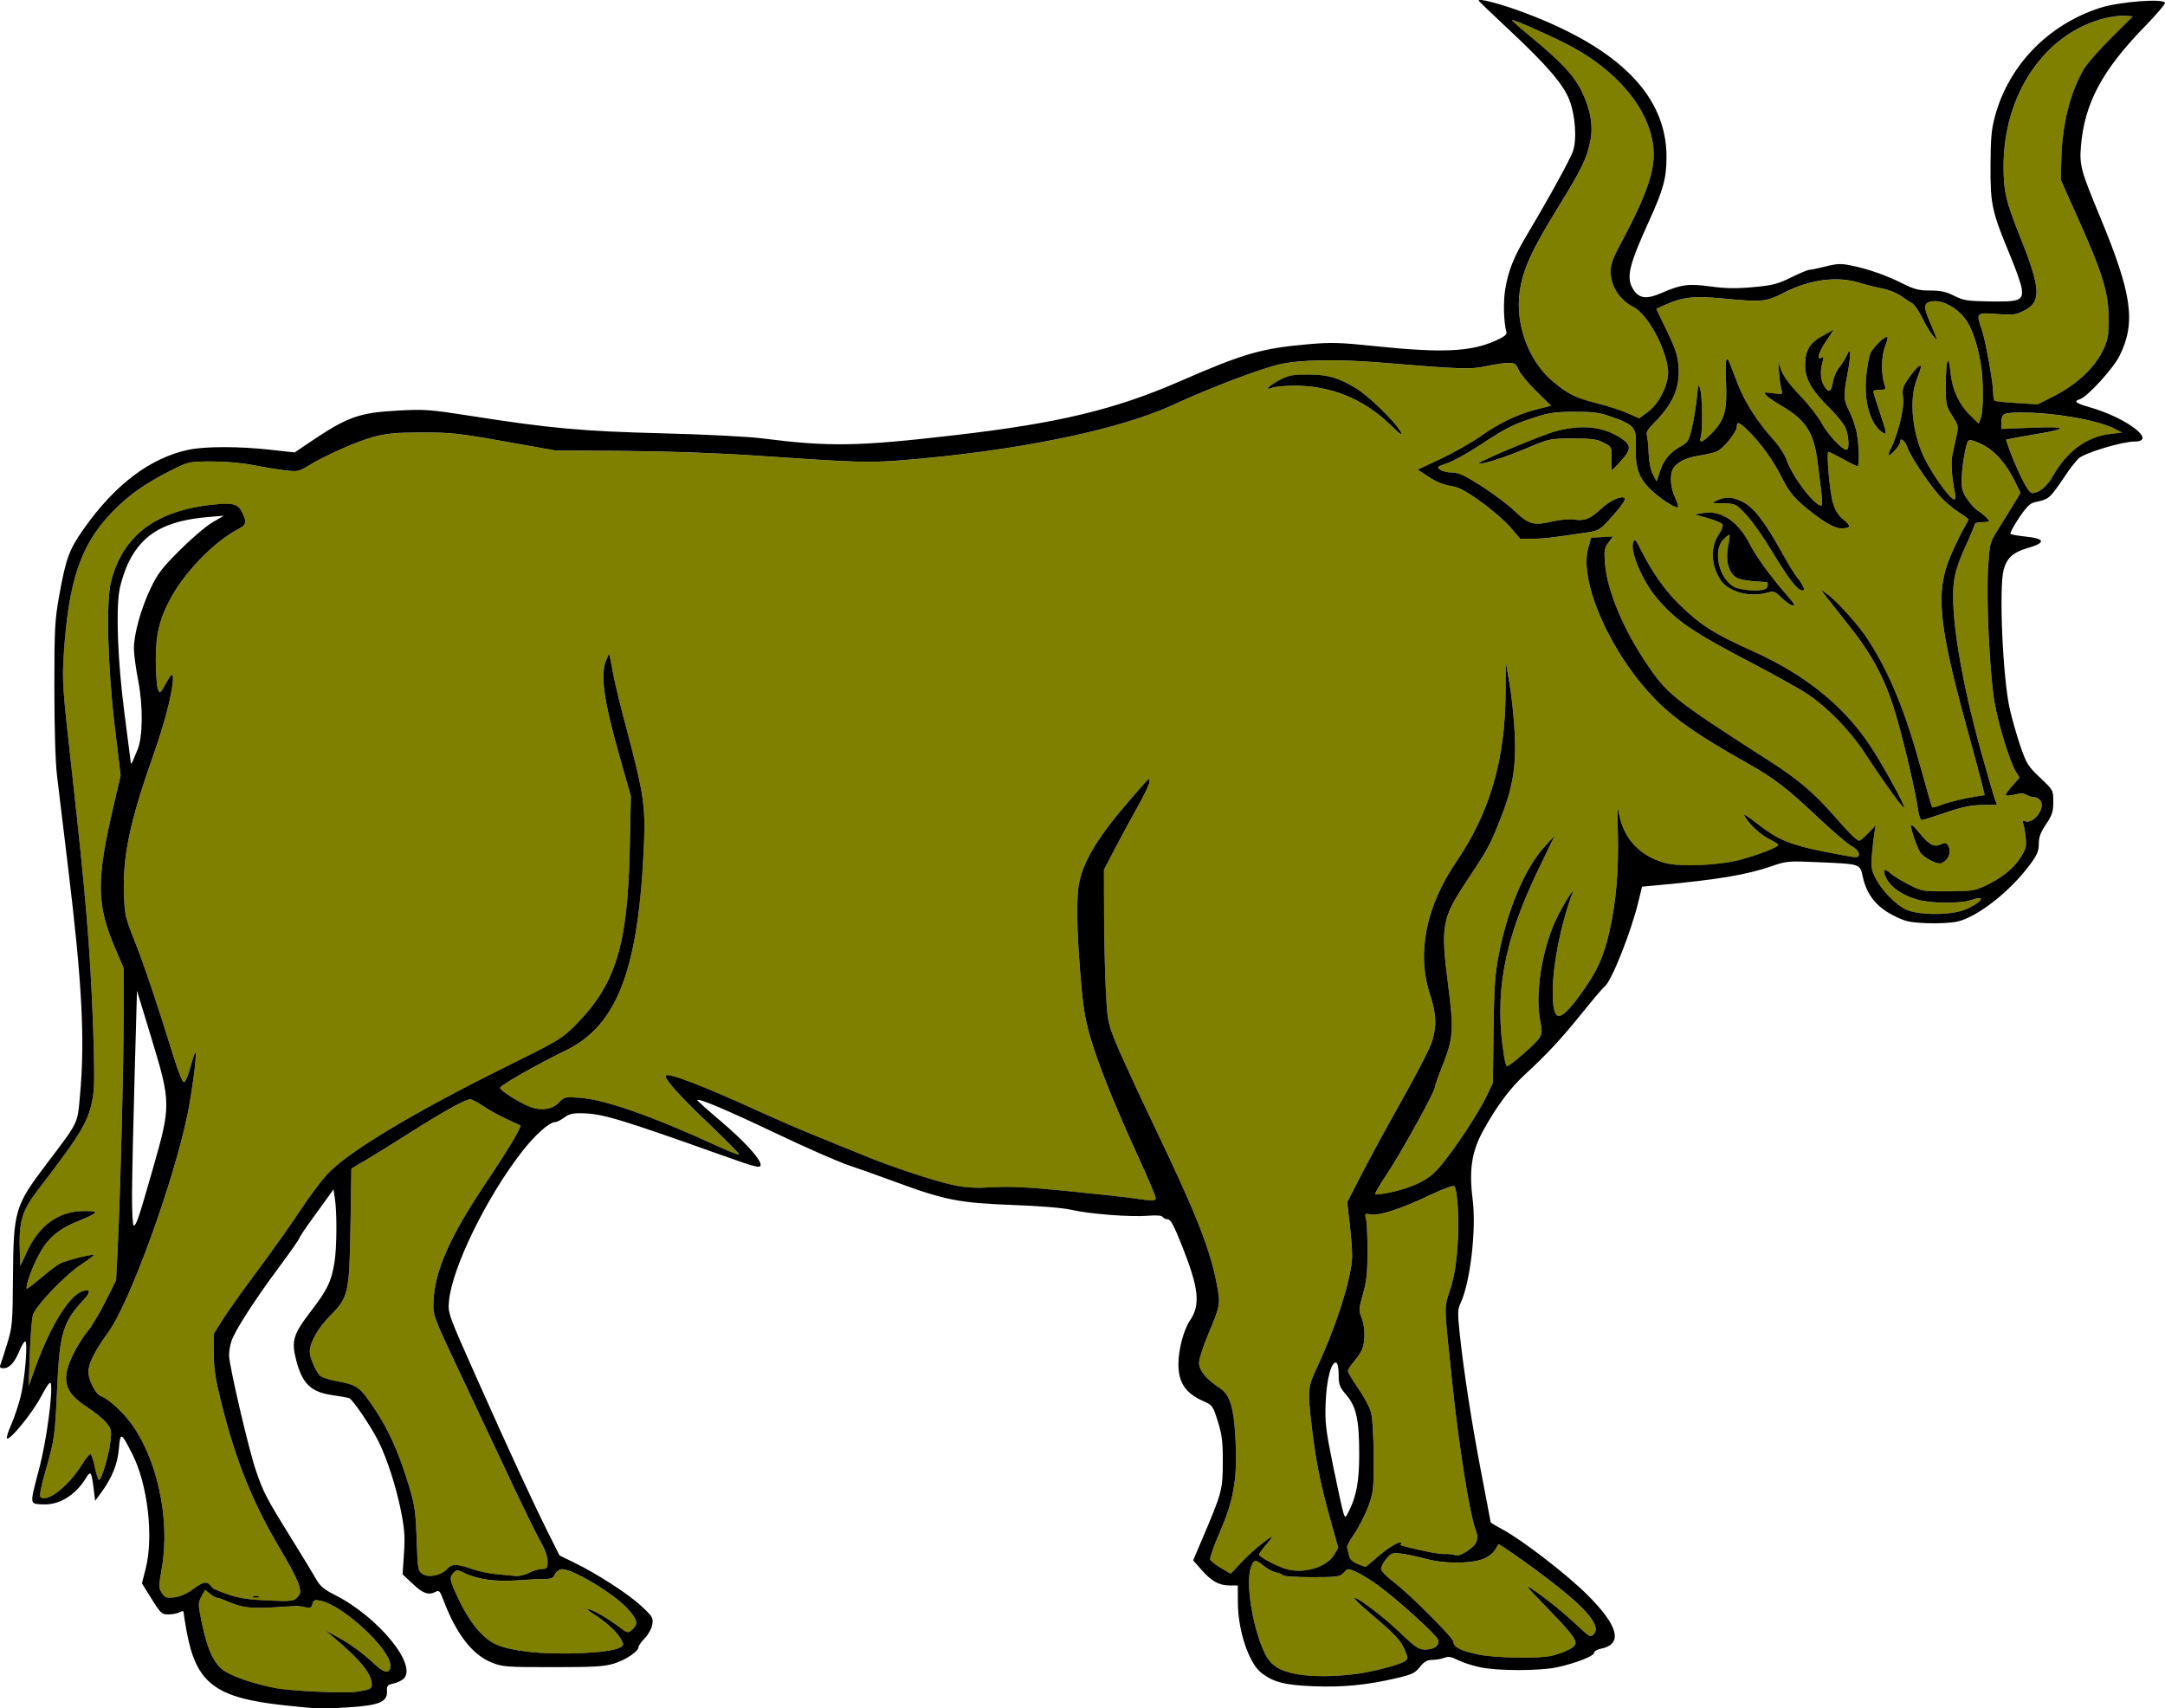
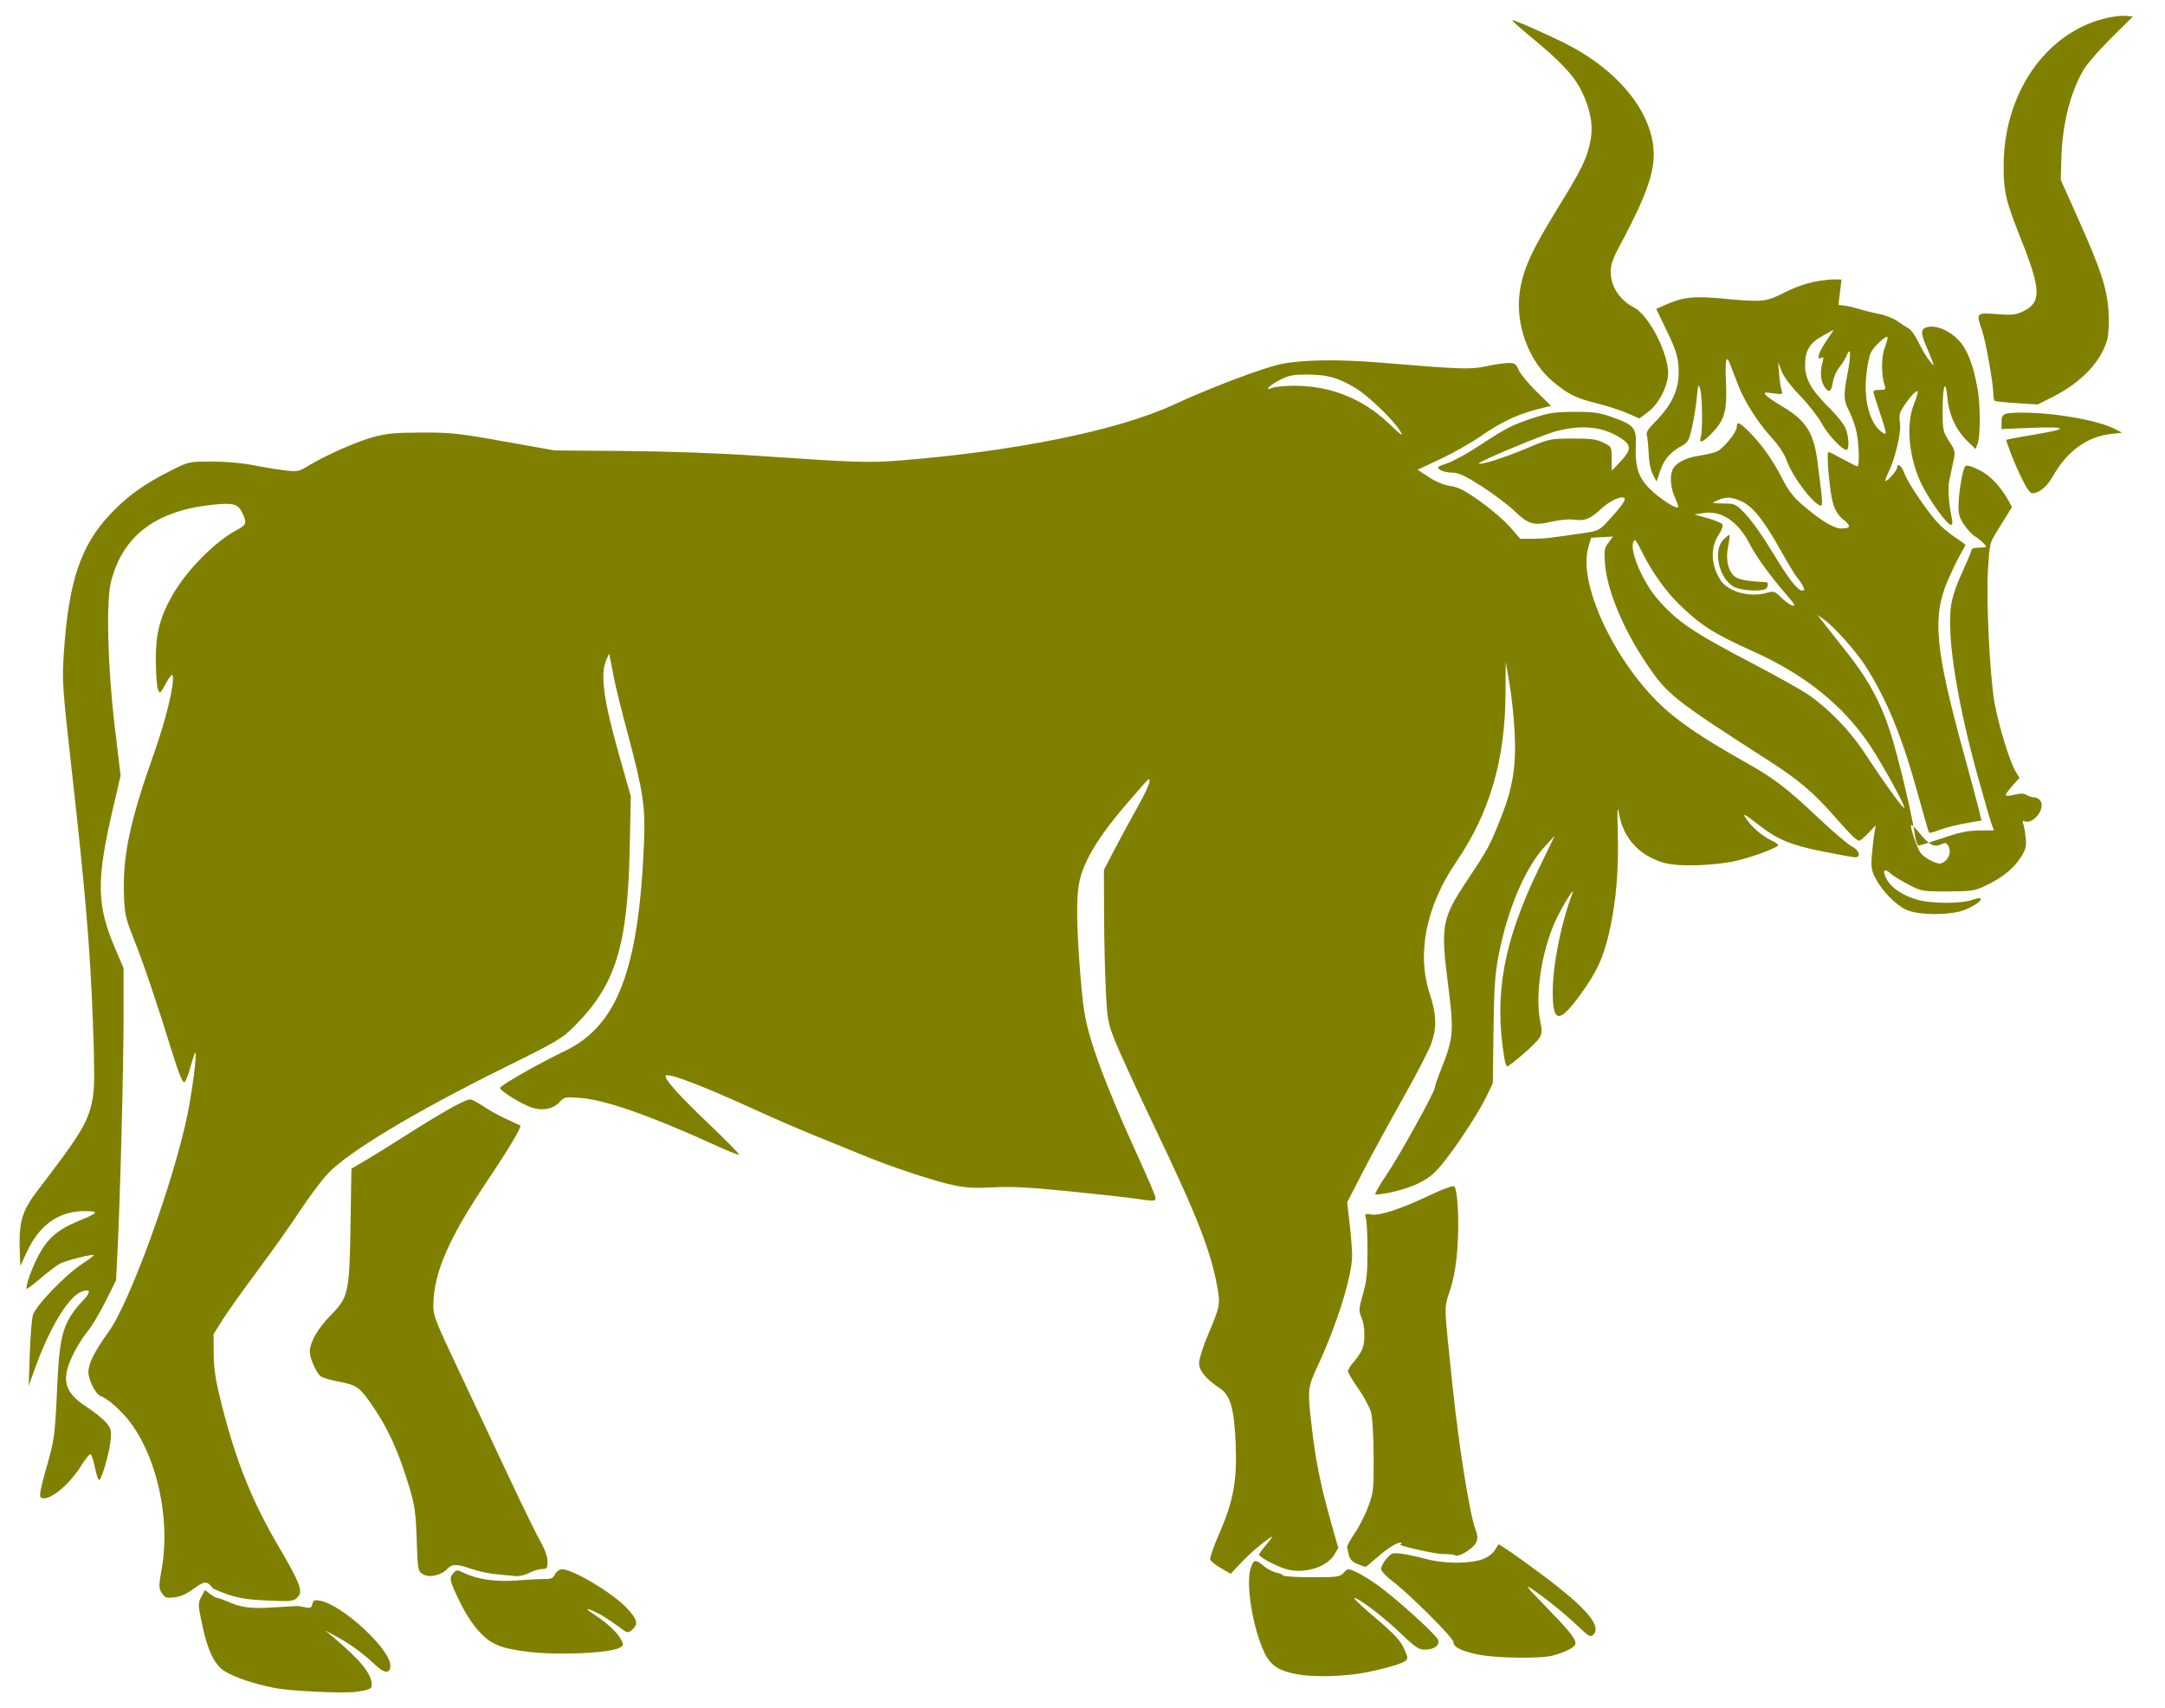
<svg xmlns="http://www.w3.org/2000/svg" version="1.1" viewBox="0 0 1395.7 1101.2">
  <g stroke-width="1.333">
-     <path transform="translate(-8 -10.024)" d="m1378 20.253c-2.744-0.227-8.743 0.533-13.332 1.69-38.306 9.651-65.012 48.737-65.012 95.152 0 16.672 1.386 22.457 11.389 47.561 12.788 32.092 13.012 40.331 1.258 46.021-4.843 2.345-7.113 2.585-17.115 1.816-13.16-1.012-13.391-0.765-9.525 10.191 2.349 6.657 7.328 34.339 7.328 40.742 0 2.428 0.45 4.692 1 5.031 0.55 0.339 7.001 0.989 14.334 1.443l13.332 0.826 9.535-4.807c18.66-9.405 31.407-22.849 35.322-37.254 0.811-2.975 1.167-10.64 0.81-17.334-0.795-14.947-4.768-27.139-19.768-60.666l-11.035-24.666 0.322-12.666c0.583-22.905 5.5-42.926 14.32-58.318 2.001-3.493 9.981-12.65 17.732-20.35l14.094-14zm-395.16 2.787c-0.259 0.259 5.117 5.07 11.949 10.691 19.302 15.881 27.885 25.015 32.707 34.811 5.931 12.047 7.789 22.715 5.711 32.775-2.34 11.33-5.508 17.731-22.221 44.891-15.766 25.62-21.269 37.909-23.256 51.939-2.967 20.949 5.715 44.615 21.135 57.617 9.864 8.318 14.876 10.821 28.41 14.189 6.81 1.695 15.787 4.595 19.947 6.445l7.564 3.363 5.393-3.965c7.773-5.716 14.057-18.829 13.152-27.441-1.509-14.359-13.249-35.707-22.148-40.271-9.115-4.675-14.857-13.58-14.857-23.02 0-4.141 1.492-8.509 5.363-15.732 21.849-40.772 25.877-55.883 19.986-74.955-6.665-21.577-26.834-42.415-54.502-56.303-13.167-6.609-33.748-15.621-34.334-15.035zm212.33 167.21c-11.68-0.78-24.672 2.132-37.156 8.492-11.74 5.981-13.561 6.149-39.916 3.691-18.228-1.7-25.549-0.867-36.73 4.186l-5.625 2.541 6.914 14.418c5.709 11.908 7.002 15.962 7.434 23.295 0.801 13.615-3.689 23.714-16.037 36.062-3.743 3.743-4.967 5.916-4.379 7.769 0.449 1.415 0.964 6.634 1.145 11.598 0.202 5.537 1.254 10.778 2.723 13.559l2.393 4.533 2.434-7.188c2.458-7.262 6.615-11.948 14.232-16.045 3.485-1.875 4.324-3.476 6.221-11.875 1.206-5.339 2.591-13.964 3.078-19.166 0.786-8.385 1.024-9.005 2.102-5.459 1.453 4.781 1.751 26.842 0.42 31.037-1.441 4.541 1.28 3.61 7.16-2.449 8.229-8.48 9.907-14.483 9.107-32.6-0.677-15.334 0.074-18.533 2.734-11.656 0.78 2.017 3.033 7.867 5.006 13 4.259 11.08 12.856 24.521 22.285 34.838 3.928 4.298 7.786 10.196 9.088 13.893 3.873 10.997 17.819 29.27 22.338 29.27 0.58 0 0.593-3.749 0.031-8.332-0.562-4.583-1.648-13.329-2.414-19.434-2.417-19.259-7.445-27.236-22.873-36.279-4.828-2.83-9.55-6.076-10.494-7.213-1.524-1.836-1.002-1.969 4.654-1.193 6.263 0.858 6.354 0.818 5.383-2.338-0.543-1.766-1.236-6.51-1.539-10.543l-0.551-7.334 2.158 5.824c1.358 3.663 5.795 9.58 11.959 15.947 5.39 5.568 11.613 13.523 13.828 17.68 3.823 7.172 13.186 17.215 16.049 17.215 1.977 0 1.608-8.751-0.59-14.012-1.056-2.526-5.553-8.182-9.994-12.568-12.022-11.874-16.092-18.956-16.082-28.014 0.01-9.554 2.942-14.35 11.701-19.117l6.816-3.709-5.354 8.02c-4.833 7.237-5.944 12.195-2.215 9.891 0.992-0.613 1.088 0.307 0.309 2.978-1.751 6.006-1.291 11.938 1.225 15.777 2.891 4.412 4.368 3.529 5.521-3.299 0.499-2.955 2.336-7.068 4.08-9.141 1.744-2.073 3.881-5.502 4.75-7.621 2.601-6.339 2.882-0.68 0.57 11.508-2.776 14.632-2.642 17.293 1.25 24.852 1.829 3.551 3.928 9.689 4.666 13.639 1.517 8.12 1.799 21.484 0.453 21.484-0.489 0-4.709-2.101-9.379-4.668-4.67-2.567-8.86-4.666-9.312-4.666-1.506 0 0.776 25.895 2.906 32.98 1.462 4.863 3.474 8.076 6.635 10.598 5.286 4.218 4.955 5.756-1.238 5.756-4.955 0-13.288-5.084-25.451-15.529-5.626-4.832-8.897-9.174-12.916-17.139-5.801-11.496-13.667-22.437-21.828-30.363-5.737-5.572-7.193-6.083-7.193-2.522 0 3.513-8.843 14.369-13.078 16.057-1.974 0.787-7.356 2.014-11.959 2.728-8.375 1.299-14.76 4.856-16.535 9.211-1.716 4.21-1.03 11.57 1.625 17.422 1.464 3.226 2.408 6.117 2.1 6.426-1.26 1.26-11.252-5.107-17.623-11.229-7.932-7.621-10.178-14.322-9.645-28.77 0.413-11.174-1.082-12.964-14.969-17.939-8.503-3.046-12.006-3.546-24.582-3.514-12.379 0.032-16.434 0.616-26 3.752-14.179 4.648-18.045 6.617-35.295 17.986-7.643 5.038-17.031 10.202-20.863 11.475-6.392 2.123-6.763 2.464-4.484 4.131 1.366 0.999 4.851 1.816 7.742 1.816 4.192 0 8.037 1.774 18.992 8.758 7.556 4.817 17.189 12.071 21.406 16.123 8.905 8.556 12.258 9.483 24.144 6.668 4.571-1.082 10.684-1.649 13.586-1.26 7.528 1.01 10.594-0.169 17.885-6.869 5.888-5.411 13.293-8.791 15.162-6.922 1.002 1.002-2.074 5.335-9.857 13.891-5.905 6.49-7.059 7.153-14.418 8.256-23.002 3.449-28.026 4.021-35.197 4.021h-7.812l-6.295-7.367c-3.462-4.052-12.085-11.496-19.162-16.543-10.184-7.261-14.257-9.378-19.533-10.146-4.188-0.61-9.349-2.739-13.879-5.727l-7.211-4.756 14.922-7.004c8.208-3.852 19.69-10.361 25.514-14.465 12.359-8.71 24.145-14.329 36.627-17.465l8.918-2.24-9.525-9.377c-5.239-5.157-10.358-11.37-11.377-13.809-1.596-3.82-2.495-4.436-6.5-4.436-2.556 0-9.038 0.942-14.402 2.092-10.306 2.208-15.153 2.04-69.086-2.393-26.244-2.157-49.325-1.815-62.873 0.93-11.697 2.37-45.411 15.121-69.979 26.467-35.301 16.302-101.45 29.78-175.15 35.686-20.688 1.658-29.265 1.384-92.668-2.955-24.709-1.691-57.329-2.873-85.332-3.094l-45.334-0.357-32.666-5.807c-29.542-5.252-34.644-5.8-53.334-5.734-16.833 0.059-22.609 0.603-31.139 2.934-10.792 2.949-31.274 12.053-42.098 18.713-5.779 3.556-6.681 3.72-14.994 2.719-4.865-0.586-14.153-2.112-20.641-3.393-7.04-1.389-17.709-2.309-26.463-2.281-14.574 0.046-14.738 0.083-26 5.748-17.287 8.696-27.93 16.293-38.783 27.686-19.545 20.517-27.362 43.754-30.404 90.375-1.161 17.796-0.915 21.372 5.266 76.666 8.747 78.249 11.626 112.49 13.449 159.91 1.106 28.757 1.138 42.485 0.113 48.672-2.652 16.007-6.769 23.028-35.393 60.359-10.669 13.915-12.573 20.541-11.791 41.062l0.307 8 4.426-9.428c7.996-17.036 20.527-25.868 36.744-25.893 10.218-0.015 9.645 0.907-4.082 6.566-13.111 5.405-19.661 11.14-25.527 22.354-4.371 8.356-8.456 20.048-7.379 21.125 0.25 0.25 4.339-2.858 9.088-6.904 4.748-4.046 10.26-8.214 12.248-9.262 3.775-1.99 21.018-6.371 21.84-5.549 0.26 0.26-3.33 2.973-7.979 6.029-10.451 6.871-29.445 26.69-31.242 32.598-0.73 2.401-1.643 13.665-2.027 25.031l-0.697 20.666 4.506-12.471c9.222-25.518 21.254-45.13 29.645-48.32 5.553-2.111 6.138 0.196 1.338 5.277-13.15 13.921-15.543 21.615-17.057 54.848-1.524 33.457-1.745 35.089-7.365 54.611-3.107 10.79-4.281 16.884-3.418 17.746 3.949 3.949 18.07-7.049 26.422-20.58 2.621-4.247 5.269-7.41 5.885-7.029 0.616 0.381 1.859 4.268 2.762 8.639 0.903 4.371 2.097 7.945 2.654 7.945 1.587 0 6.596-17.203 7.389-25.375 0.643-6.629 0.347-7.813-2.918-11.693-1.998-2.375-7.663-6.923-12.588-10.109-14.761-9.549-16.675-17.919-8.006-34.998 2.36-4.65 6.296-10.798 8.746-13.66 2.45-2.862 7.57-11.421 11.379-19.018l6.926-13.812 1.012-20c1.686-33.306 3.886-119.44 3.863-151.33l-0.021-30-5.156-12c-12.439-28.955-12.619-44.192-1.111-93.332l4.371-18.668-3.832-32c-4.485-37.455-5.604-79.945-2.441-92.666 7.484-30.102 29.128-46.374 66.596-50.066 12.352-1.217 15.443-0.32 18.088 5.254 3.159 6.658 2.771 7.825-3.744 11.281-14.283 7.577-32.77 26.519-41.838 42.865-7.737 13.947-10.272 24.267-10.152 41.332 0.059 8.433 0.689 16.73 1.4 18.436 1.227 2.943 1.491 2.739 5.186-4 2.55-4.652 4.05-6.322 4.35-4.842 1.109 5.477-4.327 28.068-11.871 49.326-15.78 44.469-20.505 66.711-19.584 92.176 0.45 12.429 1.008 14.863 6.617 28.904 6.1 15.27 14.67 40.649 25.131 74.418 3.492 11.272 6.077 17.561 7.082 17.232 0.871-0.285 2.722-4.834 4.113-10.109 1.391-5.275 2.81-9.309 3.154-8.965 0.989 0.989-2.181 25.408-5.201 40.076-8.914 43.284-37.06 120.78-50.773 139.8-9.074 12.581-13.043 20.464-13.043 25.902 0 5.387 4.779 14.627 8.113 15.686 4.217 1.339 13.15 9.276 18.754 16.666 17.339 22.862 25.949 62.202 20.508 93.701-2.115 12.247-2.117 13.286-0.016 16.492 1.977 3.018 2.926 3.345 8.027 2.769 3.874-0.437 8.024-2.296 12.564-5.629 6.832-5.015 8.618-5.071 12.121-0.379 0.407 0.544 4.906 2.421 9.998 4.17h2e-3c6.98 2.397 13.234 3.352 25.398 3.875 16.438 0.707 17.269 0.576 20.201-3.182 2.438-3.125-0.443-10.304-11.91-29.668-17.946-30.305-28.534-56.471-37.893-93.643-3.945-15.668-5.024-22.558-5.104-32.543l-0.1-12.666 5.869-9.334c3.229-5.133 13.481-19.533 22.781-32 9.3-12.467 21.505-29.679 27.123-38.25 5.617-8.571 13.556-19.196 17.643-23.609 13.032-14.077 55.923-39.878 114.24-68.725 34.8-17.212 36.889-18.459 45.57-27.217 26.031-26.261 33.713-51.147 35.053-113.55l0.73-34.018-6.865-24.105c-10.734-37.693-13.08-54.478-8.926-63.861l1.772-4 0.746 3.334c0.41 1.833 1.409 7.051 2.221 11.594 0.812 4.543 4.728 20.442 8.703 35.332 10.483 39.269 11.832 48.292 10.814 72.408-3.421 81.112-17.162 117.17-50.812 133.37-17.126 8.241-42 22.405-42 23.916 0 1.862 14.033 10.537 20.477 12.658 6.907 2.274 13.701 0.974 17.75-3.394 3.191-3.442 3.715-3.552 13.547-2.826 16.201 1.196 45.958 11.674 88.652 31.215 7.2 3.296 13.377 5.705 13.727 5.356 0.349-0.349-8.687-9.515-20.078-20.369-19.154-18.251-28.732-29.044-27.166-30.609 1.823-1.823 24.033 6.706 58.869 22.604 11.856 5.41 29.056 12.844 38.223 16.52 9.167 3.676 22.365 9.049 29.332 11.939 18.551 7.697 47.108 17.16 59.334 19.662 8.097 1.657 14.201 1.974 25.334 1.316 11.126-0.657 22.874-0.048 48.666 2.523 18.7 1.865 38.062 4.005 43.025 4.756 11.729 1.775 12.975 1.729 12.975-0.486 0-1.019-5.347-13.539-11.883-27.82-15.176-33.161-25.575-59.282-30.648-76.994-3.167-11.055-4.444-19.469-6.076-40-2.445-30.757-2.62-49.23-0.559-58.934 2.959-13.926 12.702-29.758 31.996-51.996 14.214-16.382 13.17-15.404 13.17-12.355 0 1.441-3.384 8.62-7.521 15.953-4.137 7.333-10.739 19.498-14.668 27.033l-7.144 13.699 0.1 28.967c0.054 15.932 0.561 37.967 1.127 48.967 0.968 18.822 1.325 20.745 6.068 32.666 2.772 6.967 14.263 31.949 25.533 55.518 27.79 58.113 36.287 79.951 40.49 104.07 1.716 9.846 1.318 11.74-6.184 29.398-3.19 7.51-5.801 15.713-5.801 18.23 0 5.006 4.4 10.361 13.414 16.326 6.778 4.486 9.294 13.326 10.188 35.789 0.94 23.631-1.451 36.871-10.346 57.256-3.742 8.576-6.492 16.404-6.111 17.396s3.509 3.456 6.953 5.475l6.264 3.67 6.818-7.195c6.197-6.538 14.293-13.437 19.486-16.605 1.1-0.671-0.25 1.412-3 4.631-2.75 3.219-5 6.289-5 6.82 0 1.442 10.544 7.156 16.898 9.158 11.492 3.62 26.732-0.809 31.631-9.193l2.529-4.326-4.756-16.877c-6.572-23.322-9.785-39.149-12.219-60.209-2.928-25.332-2.866-25.98 3.811-40.365 12.39-26.695 22.098-57.827 22.113-70.908 4e-3 -3.7-0.711-12.946-1.59-20.547l-1.6-13.818 9.707-18.848c5.338-10.366 16.908-31.619 25.709-47.229 8.801-15.609 17.22-31.809 18.711-36 3.749-10.54 3.524-18.879-0.873-32.285-8.546-26.06-2.429-56.539 17.082-85.104 21.472-31.436 31.451-65.453 31.75-108.23l0.145-20.666 2.416 14c1.329 7.7 2.818 21.801 3.305 31.334 1.139 22.29-1.159 36.07-9.447 56.693-6.794 16.906-7.701 18.567-21.471 39.312-16.005 24.114-16.836 28.741-11.988 66.66 3.866 30.238 3.522 34.477-4.4 54.367-2.271 5.702-4.129 11.083-4.129 11.957 0 2.861-22.84 44.056-31.424 56.676-4.614 6.783-7.679 12.327-6.814 12.322 6.402-0.041 19.433-3.355 26.863-6.832 6.853-3.207 10.453-6.034 15.699-12.326 8.989-10.782 23.942-33.546 29.008-44.16l4.051-8.488 0.43-33.758c0.354-27.778 0.938-36.387 3.297-48.602 5.721-29.627 17.052-56.309 29.801-70.18l6.412-6.977-10.338 21.334c-22.68 46.808-28.922 80.955-22.24 121.67 0.511 3.117 1.337 5.666 1.834 5.666 1.754 0 18.203-14.291 20.521-17.83 2.08-3.175 2.17-4.513 0.77-11.633-3.336-16.955 1.06-45.177 10.076-64.691 4.1-8.873 12.919-23.041 10.693-17.178-7.274 19.16-12.639 46.034-12.639 63.312 0 20.096 4.035 20.618 17.488 2.264 10.94-14.925 15.289-24.365 19.152-41.576 4.26-18.978 5.961-39.244 5.312-63.334-0.419-15.557-0.264-17.912 0.793-12.055 2.856 15.832 13.056 26.931 29.016 31.57 9.772 2.841 35.36 1.805 49.387-1.998 11.38-3.085 24.186-8.076 24.186-9.426 0-0.512-1.967-1.869-4.371-3.016-5.642-2.69-12.154-8.196-15.875-13.422-3.386-4.755-2.015-4.12 8.246 3.82 11.808 9.137 20.228 12.598 40.59 16.684 10.309 2.068 19.793 3.779 21.076 3.801 4.03 0.069 2.662-4.64-2-6.883-2.383-1.147-12.434-9.728-22.334-19.068-19.661-18.55-28.129-25.034-45.332-34.703-30.373-17.071-45.979-27.792-58.066-39.893-29.349-29.381-50.637-76.717-44.408-98.746l1.885-6.666 7.055-0.406 7.057-0.406-2.959 4.002c-2.634 3.562-2.873 5.069-2.178 13.738 1.355 16.887 11.478 41.4 26.137 63.295 14.022 20.942 17.224 23.495 80.484 64.148 18.09 11.626 28.15 20.197 41.219 35.119 10.046 11.472 14.373 15.721 16.09 15.799 0.54 0.024 3.141-2.205 5.779-4.955l4.797-5-0.818 4.666c-0.45 2.567-1.178 8.888-1.617 14.049-0.683 8.027-0.374 10.215 2.135 15.133 4.245 8.32 13.161 17.482 20.076 20.627 7.878 3.583 28.285 3.647 37.334 0.117 10.421-4.065 15.161-10.06 5.166-6.533-7.372 2.601-26.767 2.51-35.785-0.168-9.334-2.772-16.448-7.606-19.479-13.232-2.968-5.511-1.675-7.471 2.436-3.697 1.647 1.512 6.895 4.764 11.662 7.227 8.505 4.395 8.976 4.477 25.332 4.42 15.062-0.053 17.373-0.39 24-3.498 10.667-5.003 18.243-11.028 22.84-18.166 3.506-5.445 3.955-7.162 3.379-12.943-0.365-3.667-1.081-7.724-1.59-9.016-0.692-1.757-0.41-2.151 1.119-1.564 5.219 2.003 12.977-7.663 10.246-12.766-0.781-1.46-2.608-2.654-4.059-2.654-1.451 0-3.748-0.695-5.106-1.543-1.8-1.124-3.962-1.161-7.982-0.141-3.067 0.778-5.514 0.872-5.514 0.211 0-0.653 2.013-3.439 4.473-6.191l4.473-5.004-2.488-4c-3.796-6.104-11.271-30.487-13.693-44.666-3.061-17.922-5.367-65.297-4.168-85.611 0.95-16.096 1.223-17.299 5.445-24 2.445-3.88 6.936-11.146 9.98-16.146l5.535-9.092-3.549-7.254c-5.736-11.723-13.122-20.048-21.373-24.088-5.054-2.475-7.801-3.176-8.742-2.234-1.681 1.681-4.298 17.447-4.336 26.117-0.022 4.912 0.86 7.611 3.875 11.871 2.146 3.033 5.049 6.173 6.451 6.977 2.92 1.674 7.451 5.805 7.451 6.795 0 0.367-2.101 0.666-4.668 0.666-2.567 0-4.666 0.623-4.666 1.385 0 0.761-2.765 7.417-6.144 14.789-4.138 9.027-6.504 16.303-7.246 22.281-2.478 19.96 4.404 62.549 17.939 111 3.975 14.231 7.827 27.424 8.557 29.318l1.326 3.445-9.549 0.094c-7.319 0.072-12.802 1.213-23.478 4.889-7.661 2.637-14.633 4.795-15.494 4.795-0.881 0-1.969-3.034-2.486-6.934-1.356-10.224-8.089-39.362-13.494-58.4-6.73-23.707-15.109-40.022-30.475-59.334-7.002-8.8-14.084-17.79-15.74-19.98l-3.012-3.982 4.111 2.928c6.582 4.686 20.417 20.128 26.541 29.621 13.882 21.52 23.969 46.14 34.125 83.289 3.598 13.159 6.812 24.195 7.143 24.525 0.33 0.33 2.874-0.292 5.654-1.385 5.029-1.976 13.966-4.142 23.262-5.637l4.871-0.783-1.678-6.965c-0.922-3.83-5.303-20.164-9.734-36.297-18.491-67.317-20.428-88.08-10.393-111.33 2.69-6.233 6.354-13.838 8.143-16.902 1.789-3.064 3.252-5.852 3.252-6.195 0-0.343-3.01-2.554-6.688-4.914-3.678-2.36-9.043-6.968-11.922-10.238-7.339-8.338-18.759-25.445-20.67-30.965-1.646-4.754-4.721-7.193-4.721-3.744 0 1.917-6.641 9.429-7.541 8.529-0.259-0.259 0.446-2.305 1.564-4.549 4.633-9.287 8.682-26.086 7.832-32.492-0.733-5.525-0.352-6.961 3.211-12.141 4.547-6.609 8.268-10.179 8.268-7.934 0 0.796-1.201 4.492-2.668 8.213-5.146 13.055-2.905 35.062 5.225 51.33 5.503 11.012 16.4 26.002 18.902 26.002 0.909 0 1.076-1.558 0.465-4.332-1.861-8.45-2.651-19.065-1.76-23.668 0.497-2.567 1.651-7.967 2.564-12 1.633-7.206 1.589-7.446-2.533-13.926-3.995-6.279-4.195-7.236-4.176-20 0.024-16.133 1.876-20.866 3.088-7.893 1.023 10.955 5.448 20.551 12.777 27.707l5.346 5.221 1.385-3.641c1.792-4.714 1.78-24.751-0.022-34.889-2.897-16.305-6.83-26.218-12.754-32.143-6.051-6.051-14.17-9.313-19.719-7.92-4.256 1.068-4.4 3.751-0.66 12.373 1.537 3.544 3.339 7.944 4.004 9.777 1.177 3.247 1.127 3.235-1.939-0.453-1.732-2.082-4.816-7.273-6.854-11.535-2.037-4.262-4.972-8.421-6.521-9.242-1.55-0.821-4.803-2.946-7.232-4.721-2.429-1.775-7.829-3.893-12-4.707-4.171-0.814-10.876-2.495-14.898-3.734-3.534-1.089-7.282-1.76-11.176-2.019zm29.332 36.988c0.128 0.011 0.233 0.053 0.31 0.131 0.312 0.312-0.474 3.288-1.744 6.615-2.32 6.075-2.369 17.617-0.105 24.344 0.904 2.685 0.573 3-3.147 3-2.285 0-4.156 0.483-4.156 1.072 0 0.589 2.06 7.189 4.578 14.666 3.707 11.006 4.152 13.365 2.334 12.385-8.325-4.489-13.06-19.368-11.561-36.312 0.531-5.999 1.779-12.855 2.773-15.236 1.589-3.804 8.795-10.828 10.717-10.664zm-376.05 24.23c0.986-9e-3 2.05-7e-3 3.211 6e-3 12.596 0.142 18.925 1.965 30.236 8.707 8.265 4.927 24.974 21.109 28.973 28.061 1.955 3.399 0.26 2.228-7.34-5.068-16.716-16.049-37.793-24.512-61.045-24.512-5.857 0-12.279 0.618-14.27 1.375-5.957 2.265-1.488-2.011 5.887-5.633 4.464-2.192 7.449-2.87 14.348-2.936zm463.65 24.537c-12.435-0.014-13.775 0.578-13.775 6.092v4.486l19.666-0.799c22.907-0.929 24.034 0.613 3 4.106-7.7 1.278-15.3 2.628-16.889 2.998l-2.887 0.672 2.412 6.885c1.327 3.786 4.643 11.533 7.369 17.217 3.249 6.773 5.71 10.314 7.143 10.279 4.63-0.113 9.479-4.22 13.693-11.6 8.878-15.544 21.615-24.77 36.631-26.535l7.576-0.891-4.695-2.41c-10.822-5.552-38.609-10.476-59.244-10.5zm-283.01 9.479c9.035 0.056 16.939 2.412 24.031 7.106 6.678 4.42 6.621 7.26-0.299 14.768-3.027 3.284-5.593 5.971-5.701 5.971-0.108 0-0.181-3.449-0.162-7.666 0.033-7.622 0-7.683-5.301-10.334-4.386-2.193-7.939-2.658-20-2.621-14.505 0.044-14.836 0.115-30 6.518-13.68 5.776-29.195 10.686-30.293 9.588-1.005-1.005 41.341-18.687 50.174-20.951 6.303-1.615 12.13-2.41 17.551-2.377zm92.732 45.363c2.833-0.048 5.752 0.826 9.557 2.668 7.007 3.392 14.26 12.712 25.164 32.334 4.12 7.413 8.531 14.678 9.803 16.145 1.272 1.467 3.009 4.018 3.859 5.668 1.255 2.434 1.188 3-0.361 3-3.05 0-8.963-7.655-19.602-25.373-5.454-9.083-12.95-19.689-16.658-23.57-6.619-6.928-6.888-7.06-14.668-7.166-7.803-0.107-7.862-0.136-3.924-1.939 2.475-1.133 4.627-1.728 6.83-1.766zm-12.135 9.596c10.19-0.045 19.764 7.329 26.498 20.602 3.861 7.609 13.363 20.713 23.09 31.844 5.478 6.268 6.502 8.046 4.303 7.471-1.587-0.415-4.872-2.739-7.297-5.164-4.012-4.012-4.808-4.295-8.84-3.139-11.673 3.348-25.677-0.577-30.596-8.576-6.062-9.859-6.273-20.883-0.559-29.303 1.762-2.596 2.635-5.217 2.053-6.16-0.558-0.903-4.841-2.704-9.516-4.002l-8.498-2.359 6.182-0.959c1.065-0.165 2.126-0.249 3.18-0.254zm13.199 14.379c-0.409-0.063-2.054 1.21-3.814 2.971-6.853 6.853-3.182 24.465 6.307 30.25 4.091 2.495 16.205 3.515 20.613 1.736 1.785-0.72 2.333-4.421 0.666-4.496-11.036-0.496-17.081-1.471-19.686-3.178-4.688-3.072-6.686-11.006-4.959-19.707 0.771-3.888 1.193-7.284 0.938-7.545-0.016-0.016-0.037-0.027-0.064-0.031zm-60.894 3.428c0.752 0.217 1.89 2.268 4.305 7.086 6.799 13.567 15.085 25.272 24.258 34.27 13.576 13.316 22.499 18.993 47.457 30.195 33.66 15.108 58.448 35.064 75.602 60.861 7.712 11.598 22.025 37.521 22.037 39.912 0.01 2.01-11.974-14.497-26.062-35.904-9.162-13.922-23.333-28.435-36.312-37.189-4.611-3.11-20.512-11.991-35.334-19.736-38.964-20.362-49.108-27.272-61.732-42.041-9.255-10.827-17.507-30.221-15.346-36.064 0.366-0.989 0.677-1.519 1.129-1.389zm178.15 183.53c0.56-0.058 2.682 1.99 4.922 4.777 6.388 7.95 9.676 9.796 13.965 7.842 2.837-1.292 3.709-1.23 4.701 0.338 1.871 2.958 1.487 6.792-0.949 9.484-1.214 1.341-3.072 2.439-4.131 2.439-3.389 0-10.778-4.136-12.713-7.115-2.397-3.692-6.764-16.847-5.885-17.727 0.023-0.023 0.053-0.035 0.09-0.039zm-929.03 176.88c-3.118 0-17.345 7.893-38.795 21.523-11 6.99-24 15.057-28.889 17.926l-8.889 5.217-0.576 36c-0.707 44.236-1.28 46.846-12.857 58.572-8.143 8.247-13.398 17.436-13.398 23.428 0 4.069 4.096 13.374 6.914 15.705 1.134 0.938 5.58 2.366 9.879 3.172 13.119 2.46 14.934 3.585 22.049 13.664 11.155 15.802 18.064 30.735 25.299 54.684 3.512 11.623 4.157 16.185 4.76 33.727 0.673 19.57 0.809 20.36 3.891 22.379 3.911 2.563 12.029 0.857 15.812-3.324 3.044-3.363 6.143-3.361 15.754 0.018 4.211 1.48 11.389 3.006 15.953 3.389 4.564 0.383 10.105 0.911 12.314 1.174 2.226 0.265 6.089-0.624 8.666-1.996 2.558-1.361 6.302-2.5 8.318-2.531 3.316-0.051 3.666-0.519 3.666-4.894 0-3.017-1.622-7.66-4.309-12.334-2.37-4.123-10.66-20.994-18.424-37.494-7.764-16.5-22.43-47.633-32.592-69.182-18.217-38.63-18.473-39.3-18.238-47.824 0.548-19.887 10.373-42.21 34.18-77.662 14.082-20.97 22.965-35.844 21.805-36.506-0.233-0.133-4.298-2.023-9.035-4.201-4.737-2.178-11.474-5.91-14.969-8.293-3.495-2.383-7.225-4.332-8.289-4.332zm633.85 55.908c-1.833 0.101-7.854 2.389-14.648 5.621-18.842 8.963-32.771 13.577-38.289 12.682-4.221-0.685-4.351-0.577-3.4 2.871 0.543 1.971 0.977 11.385 0.963 20.918-0.021 13.792-0.626 19.426-2.955 27.574-2.685 9.392-2.764 10.632-0.957 14.957 2.292 5.484 2.57 15.052 0.59 20.26-0.759 1.997-3.158 5.657-5.332 8.133-2.174 2.476-3.953 5.287-3.953 6.246 0 0.959 2.954 5.949 6.562 11.088 3.609 5.139 7.308 11.983 8.221 15.209 1.003 3.546 1.704 14.831 1.772 28.533 0.105 21.32-0.097 23.237-3.404 32.283-1.934 5.29-5.884 13.09-8.779 17.334-2.895 4.244-5.115 8.316-4.934 9.049s0.703 3.023 1.16 5.088c0.583 2.636 2.193 4.324 5.406 5.666 2.517 1.052 4.876 1.914 5.242 1.914s3.692-2.689 7.391-5.975c7.126-6.329 14.437-10.731 15.709-9.459 0.421 0.421 0.215 0.81-0.457 0.865-4.081 0.331 22.574 6.428 27.574 6.307 3.372-0.082 6.824 0.281 7.672 0.805 2.268 1.402 11.681-4.348 13.441-8.211 1.188-2.607 1.079-4.527-0.496-8.832-3.755-10.262-10.641-53.658-14.732-92.834-5.614-53.758-5.492-48.716-1.48-61.283 2.578-8.075 3.931-16.035 4.76-28 1.159-16.733 0.068-36.586-2.127-38.715-0.081-0.079-0.256-0.108-0.518-0.094zm29.057 230.92c-0.06-0.01-0.098 4e-4 -0.111 0.023-2.57 4.759-3.904 6.223-7.678 8.434-6.812 3.99-25.742 4.476-38.641 0.992-5.468-1.477-12.754-3.027-16.189-3.443-5.754-0.698-6.515-0.438-9.666 3.307-1.881 2.236-3.42 5.148-3.42 6.471 0 1.369 3.3 4.887 7.666 8.172 10.632 8 39 36.365 39 38.996 0 3.322 5.013 5.823 16.277 8.123 11.35 2.317 39.999 2.68 47.723 0.604 8.76-2.355 14.666-5.519 14.666-7.859 0-3.273-3.893-8.072-19.873-24.49-12.032-12.361-13.163-13.865-7.621-10.15 8.774 5.882 19.867 14.876 29.26 23.725 7.027 6.619 7.962 7.116 9.84 5.238 4.741-4.741-2.408-14.41-22.465-30.389-13.195-10.512-36.896-27.45-38.768-27.752zm-156.4 10.77c-1.472-0.124-2.298 1.365-3.373 4.623-3.29 9.968 1.349 38.475 8.834 54.283 3.942 8.325 9.279 11.871 21.148 14.047 9.11 1.67 23.974 1.64 37.422-0.078 11.088-1.416 28.924-6.056 32.039-8.334 2.058-1.505 2.061-1.988 0.018-6.879-2.719-6.508-6.076-10.109-21.814-23.418-6.833-5.778-11.71-10.506-10.836-10.506 2.835 0 18.994 12.339 30.07 22.965 9.222 8.846 11.483 10.367 15.41 10.367 6.057 0 9.713-2.68 8.568-6.285-0.986-3.105-26.16-25.925-38.672-35.055-4.528-3.304-10.771-7.152-13.873-8.551-5.639-2.543-5.64-2.543-8.326 0.34-2.496 2.679-3.956 2.885-20.557 2.885-9.828 0-18.193-0.523-18.588-1.162-0.395-0.639-2.446-1.507-4.559-1.93-2.113-0.423-5.662-2.3-7.887-4.172-2.345-1.973-3.881-3.044-5.025-3.141zm-447.12 5.293c-0.231 0-0.441 0.01-0.633 0.033-1.586 0.226-3.461 1.725-4.166 3.33-1.017 2.316-2.392 2.914-6.666 2.897-2.962-0.012-10.955 0.398-17.762 0.912-13.501 1.02-25.474-0.641-33.891-4.705-4.655-2.248-5.049-2.254-7-0.098-2.953 3.263-2.718 4.397 3.705 17.922 3.573 7.523 8.38 14.999 12.619 19.623 7.707 8.406 13.667 10.941 30.941 13.162 19.404 2.495 53.06 1.083 59.77-2.508 2.695-1.442 2.772-1.831 1.02-5.176-2.486-4.745-9.189-10.996-17.455-16.279-3.938-2.517-5.303-3.878-3.334-3.326 4.023 1.128 12.028 5.821 19.508 11.436 5.376 4.036 5.576 4.077 8.334 1.715 4.205-3.6 3.489-6.564-3.348-13.873-9.144-9.775-34.495-24.921-41.643-25.064zm-230.35 13.31-2.328 4.32c-2.225 4.133-2.213 4.871 0.264 16.9 3.626 17.611 8.008 26.896 14.676 31.106 6.296 3.975 18.331 8.028 32.223 10.852 9.815 1.995 44.796 3.644 52.666 2.482 8.432-1.244 10-1.933 10-4.389 0-7.124-6.959-15.783-24.666-30.69l-5.334-4.488 8 4.348c8.43 4.582 16.752 10.739 24.906 18.426 5.393 5.084 9.094 5.044 9.094-0.098 0-10.562-30.559-38.88-45.092-41.787-3.798-0.76-4.501-0.475-5.174 2.098-0.668 2.557-1.366 2.847-4.924 2.053-2.279-0.509-4.743-0.853-5.477-0.764-0.733 0.089-7.859 0.52-15.836 0.955-14.478 0.79-19.57 0.042-29.699-4.363-2.311-1.005-4.779-1.826-5.486-1.826-0.707 0-2.754-1.157-4.549-2.568z" fill="#808000" />
-     <path d="m224.72 1100.5c19.637-1.25 25.071-3.503 24.763-10.27-0.165-3.63 0.334-4.258 4-5.036 2.304-0.489 5.239-1.815 6.522-2.947 9.689-8.547-16.037-40.062-44.337-54.313-6.85-3.45-9.357-5.588-11.934-10.183-1.795-3.199-9.103-15.211-16.24-26.693-15.744-25.329-17.837-29.36-22.663-43.639-4.681-13.849-17.159-67.515-17.159-73.799 0-2.541 0.684-6.659 1.52-9.152 2.28-6.801 14.794-26.291 30.137-46.936 7.522-10.122 13.677-18.895 13.677-19.496s3.891-6.419 8.646-12.93 9.703-13.338 10.994-15.171l2.348-3.333 0.907 6c1.394 9.222 1.24 31.706-0.28 41.077-2.01 12.39-4.567 17.675-15.345 31.716-11.262 14.672-12.534 18.875-9.409 31.074 3.926 15.326 9.525 20.821 23.185 22.759 5.079 0.72 10.092 1.639 11.14 2.041 2.29 0.879 14.3 18.678 18.893 28 5.472 11.106 11.13 28.574 14.263 44.027 2.455 12.11 2.813 16.958 2.073 28.056l-0.894 13.416 6.682 6.25c6.663 6.232 10.146 7.406 14.718 4.958 2.068-1.107 2.752-0.391 4.775 5 8.257 21.998 18.641 35.542 31.112 40.58 7.104 2.87 9.309 3.039 39.524 3.042 26.78 0 33.236-0.379 39.578-2.342 7.571-2.343 15.755-7.906 15.755-10.71 0-0.817 1.822-3.364 4.048-5.661 2.257-2.328 4.38-6.222 4.798-8.798 0.698-4.298 0.193-5.138-7.219-12-8.489-7.859-28.389-20.702-43.437-28.032l-9.143-4.454-6.365-12.667c-10.21-20.317-25.581-53.515-46.302-100-19.291-43.278-19.315-43.344-18.595-51.333 1.927-21.39 24.298-67.126 47.143-96.383 8.485-10.867 17.583-18.951 21.327-18.951 1.02 0 3.65-1.328 5.845-2.95 3.163-2.339 5.608-2.905 11.793-2.734 13.226 0.367 24.115 3.651 90.775 27.381 21.329 7.593 24 8.236 24 5.782 0-3.709-10.804-15.493-25.956-28.308-8.44-7.139-15.151-13.174-14.914-13.412 1.165-1.165 19.027 6.396 50.788 21.499 19.269 9.163 40.37 18.433 46.891 20.601 6.521 2.168 20.079 6.986 30.128 10.706 31.472 11.652 41.363 13.606 75.063 14.837 17.855 0.652 32.812 1.875 38.224 3.125 11.665 2.695 38.145 4.769 49.26 3.86 5.825-0.477 9.132-0.212 9.745 0.78 0.51 0.826 1.992 1.501 3.292 1.501 1.787 0 4.013 4.152 9.114 17 10.944 27.564 12.061 38.119 5.111 48.28-3.969 5.803-7.413 18.79-7.413 27.955 0 12.06 4.586 18.892 16.1 23.985 5.863 2.594 6.176 3.032 9.317 13.056 2.703 8.629 3.243 13.064 3.209 26.381-0.045 17.645-0.576 19.636-13.048 48.922l-6.067 14.246 5.397 6.132c6.534 7.423 11.273 10.042 18.167 10.042h5.207l0.051 11.074c0.084 18.21 7.139 39.178 15.27 45.379 7.849 5.987 15.042 7.804 33.773 8.532 18.692 0.727 34.066-0.774 52.998-5.173 10.183-2.366 12.178-3.311 15.333-7.266 2.762-3.462 4.64-4.546 7.874-4.546 2.336 0 5.816-0.597 7.734-1.326 2.743-1.043 4.641-0.737 8.895 1.433 2.974 1.517 9.394 3.603 14.266 4.636 11.346 2.405 38.331 2.418 49.525 0.024 11.898-2.545 24-7.266 24-9.363 0-0.956 1.911-2.12 4.246-2.587 14.564-2.913 11.596-14.705-8.799-34.958-13.228-13.136-41.984-35.287-54.399-41.904-4.242-2.261-7.714-4.347-7.714-4.636 0-0.288-2.655-14.215-5.899-30.947-6.145-31.691-11.59-66.819-14.172-91.431-1.304-12.431-1.226-14.991 0.576-18.787 6.303-13.284 10.316-47.562 7.847-67.032-2.402-18.941-0.608-30.772 6.683-44.078 8.525-15.558 17.296-27.394 26.769-36.122 14.539-13.396 23.553-23.082 36.993-39.749 7.24-8.978 13.787-16.709 14.55-17.181 4.189-2.589 17.061-34.829 21.907-54.868l2.307-9.543 9.553-0.877c39.093-3.589 57.679-6.689 74.102-12.357 9.482-3.273 10.695-3.375 30-2.526 27.637 1.215 26.745 0.915 28.693 9.622 2.51 11.216 8.68 19.054 19.286 24.499 7.982 4.098 10.393 4.671 21.757 5.168 7.21 0.315 15.85-0.128 19.825-1.018 12.976-2.904 33.91-19.278 46.755-36.572 4.733-6.372 5.803-8.869 5.803-13.533 0-4.327 1.136-7.408 4.667-12.654 3.961-5.885 4.667-8.071 4.667-14.446 0-7.5-0.013-7.523-8.491-15.533-7.82-7.387-8.828-9.006-12.753-20.485-2.344-6.855-5.425-17.655-6.846-24-4.492-20.057-7.017-77.995-3.903-89.561 2.024-7.515 6.053-11.222 15.04-13.834 12.432-3.614 12.038-6.212-1.149-7.577-4.772-0.494-9.043-1.266-9.493-1.715-0.449-0.449 1.972-5.012 5.382-10.139 4.486-6.747 7.214-9.548 9.873-10.14 7.279-1.62 8.472-2.155 11.171-5.008 1.507-1.593 5.302-6.796 8.433-11.563 3.131-4.767 7.237-10.083 9.125-11.815 3.889-3.567 27.965-10.83 35.945-10.843 14.983-0.025-4.899-15.258-28.878-22.125-9.08-2.6-10.563-3.808-6.328-5.152 4.885-1.55 21.587-19.836 25.641-28.072 10.626-21.585 8.052-39.72-12.743-89.794-12.268-29.54-13.21-33.04-12.188-45.311 2.293-27.546 13.629-48.802 41.07-77.007 7.201-7.401 13.092-14.234 13.092-15.185 0-3.163-29.378-0.959-42 3.15-33.422 10.882-58.649 36.931-67.571 69.772-2.317 8.527-2.835 14.313-2.898 32.382-0.087 24.862 0.838 28.991 13.123 58.543 3.478 8.365 6.615 17.39 6.973 20.055 1.048 7.812-1.165 8.725-20.413 8.424-14.667-0.229-17.163-0.622-23.117-3.639-5.128-2.599-8.701-3.382-15.419-3.382-7.256 0-10.271-0.763-17.711-4.48-10.727-5.359-22.084-9.354-32.967-11.598-6.823-1.406-9.288-1.326-16.752 0.547-4.814 1.208-9.569 2.196-10.567 2.196-0.999 0-6.296 2.214-11.772 4.919-8.615 4.257-11.91 5.096-24.466 6.233-10.813 0.979-17.713 0.874-27.082-0.413-14.416-1.979-19.23-1.366-31.546 4.021-10.28 4.496-15.049 3.822-18.884-2.671-4.328-7.327-2.401-15.324 10.533-43.715 9.187-20.166 11.166-27.445 11.187-41.132 0.058-39.255-30.184-69.966-91.573-92.995-15.14-5.68-30.356-9.668-29.465-7.724 0.213 0.465 9.046 8.937 19.629 18.828 24.035 22.462 34.789 34.946 38.73 44.959 3.91 9.934 5.012 25.623 2.337 33.295-1.897 5.442-15.482 30.123-29.86 54.25-8.405 14.104-11.881 22.924-13.837 35.114-1.282 7.985-0.876 21.023 0.846 27.171 0.434 1.551-1.515 3.079-7.096 5.563-15.98 7.111-34.352 7.952-76.979 3.524-23.461-2.437-28.818-2.591-43.972-1.261-29.839 2.618-41.498 5.984-82.077 23.698-42.205 18.424-78.627 27.168-145.33 34.891-63.101 7.306-80.77 7.596-124.67 2.042-9.039-1.143-36.884-2.551-64-3.235-51.593-1.302-72.136-3.164-123.33-11.178-26.762-4.189-29.907-4.42-47.333-3.469-24.967 1.362-32.334 4.01-56.535 20.321l-9.868 6.651-16.132-1.779c-19.867-2.191-41.513-2.177-52.132 0.034-24.545 5.11-47.31 22.199-67.433 50.62-9.679 13.67-11.729 19.218-16.123 43.625-2.797 15.536-3.088 21.094-3.097 59.147 0 25.963 0.648 47.6 1.714 56.667 0.948 8.067 4.126 34.427 7.062 58.578 9.14 75.181 11.042 111.55 7.731 147.83-1.683 18.447-0.603 16.255-21.811 44.259-20.125 26.573-21.072 29.792-21.375 72.667-0.209 29.597-0.413 31.961-3.684 42.667-1.904 6.233-3.869 12.383-4.366 13.667-0.686 1.77-0.226 2.333 1.905 2.333 3.811 0 7.188-3.658 10.251-11.103 1.407-3.421 3.099-6.223 3.759-6.225 1.893-8e-3 -0.228 25.043-3.055 36.077-1.397 5.455-4.11 13.46-6.027 17.79-1.917 4.329-3.115 8.229-2.661 8.667 1.705 1.644 16.105-15.963 21.838-26.703 4.177-7.825 6.117-10.395 6.479-8.587 1.275 6.368-2.909 37.106-7.359 54.06-6.438 24.531-6.539 23.274 1.904 23.761 10.765 0.62 21.321-5.835 28.296-17.305 2.784-4.578 3.373-3.662 4.755 7.406l0.948 7.588 3.766-5.12c7.127-9.691 10.7-18.522 11.538-28.516 0.914-10.899 1.408-10.702 8.621 3.441 10.015 19.636 13.915 53.641 8.536 74.418l-2.325 8.981 6.245 10.019c5.82 9.338 6.558 10.019 10.861 10.019 2.539 0 5.777-0.621 7.195-1.38 1.926-1.031 2.591-0.946 2.626 0.333 0.026 0.943 0.863 6.214 1.861 11.714 6.115 33.703 18.417 43.091 62.759 47.892 21.596 2.338 24.537 2.433 41.715 1.34zm-47.715-12.521c-13.891-2.824-25.927-6.877-32.224-10.851-6.668-4.209-11.049-13.494-14.675-31.105-2.477-12.03-2.489-12.768-0.263-16.9l2.327-4.321 3.264 2.567c1.795 1.412 3.842 2.567 4.549 2.567 0.707 0 3.176 0.822 5.487 1.827 10.129 4.405 15.22 5.153 29.699 4.363 7.976-0.435 15.103-0.865 15.836-0.954 0.733-0.089 3.198 0.254 5.477 0.763 3.558 0.794 4.254 0.504 4.923-2.053 0.673-2.573 1.377-2.858 5.175-2.098 14.533 2.907 45.092 31.226 45.092 41.788 0 5.141-3.701 5.181-9.094 0.097-8.154-7.687-16.476-13.843-24.906-18.426l-8-4.348 5.333 4.49c17.707 14.906 24.667 23.566 24.667 30.689 0 2.456-1.567 3.144-10 4.388-7.87 1.161-42.852-0.487-52.667-2.482zm659.24-8.828c-11.869-2.176-17.208-5.722-21.149-14.047-7.485-15.808-12.124-44.316-8.835-54.284 1.911-5.792 3.04-5.991 8.399-1.481 2.225 1.872 5.774 3.75 7.887 4.172 2.113 0.423 4.165 1.291 4.559 1.929 0.395 0.639 8.759 1.161 18.587 1.161 16.601 0 18.06-0.205 20.556-2.884 2.686-2.883 2.688-2.883 8.326-0.34 3.102 1.399 9.345 5.247 13.873 8.55 12.512 9.129 37.687 31.949 38.672 35.054 1.144 3.605-2.51 6.286-8.567 6.286-3.928 0-6.19-1.522-15.412-10.368-11.077-10.625-27.234-22.965-30.069-22.965-0.874 0 4.003 4.728 10.836 10.506 15.739 13.309 19.094 16.911 21.813 23.42 2.043 4.891 2.042 5.372-0.017 6.878-3.115 2.278-20.951 6.918-32.039 8.334-13.448 1.718-28.312 1.749-37.422 0.079zm117.03-12.648c-11.265-2.3-16.277-4.802-16.277-8.123 0-2.631-28.368-30.996-39-38.996-4.366-3.285-7.667-6.804-7.667-8.173 0-1.322 1.539-4.233 3.42-6.469 3.151-3.744 3.913-4.005 9.667-3.307 3.436 0.417 10.72 1.966 16.189 3.443 12.898 3.484 31.83 2.998 38.641-0.992 3.774-2.21 5.107-3.675 7.678-8.434 0.443-0.821 25.259 16.876 38.879 27.728 20.057 15.979 27.205 25.648 22.464 30.39-1.878 1.878-2.813 1.38-9.839-5.239-9.393-8.848-20.485-17.842-29.259-23.724-5.542-3.715-4.412-2.211 7.62 10.151 15.98 16.418 19.874 21.216 19.874 24.49 0 2.34-5.907 5.506-14.667 7.861-7.724 2.076-36.373 1.714-47.723-0.603zm-613.61-1.936c-17.274-2.221-23.234-4.756-30.941-13.162-4.239-4.624-9.048-12.1-12.62-19.624-6.423-13.525-6.657-14.658-3.704-17.92 1.951-2.156 2.345-2.151 7 0.097 8.416 4.064 20.389 5.726 33.89 4.706 6.807-0.514 14.799-0.925 17.761-0.913 4.274 0.018 5.65-0.58 6.667-2.897 0.705-1.605 2.579-3.104 4.165-3.33 6.129-0.873 32.838 14.94 42.276 25.031 6.837 7.309 7.552 10.273 3.347 13.873-2.758 2.362-2.957 2.321-8.333-1.715-7.48-5.615-15.485-10.308-19.508-11.436-1.969-0.552-0.605 0.809 3.333 3.326 8.266 5.284 14.969 11.536 17.455 16.281 1.752 3.345 1.676 3.732-1.019 5.175-6.709 3.591-40.365 5.003-59.769 2.508zm-192.59-36.804c-5.093-1.749-9.593-3.626-10-4.171-3.503-4.692-5.29-4.636-12.122 0.379-4.54 3.333-8.69 5.192-12.564 5.628-5.101 0.575-6.05 0.248-8.027-2.77-2.101-3.207-2.1-4.244 0.015-16.492 5.441-31.499-3.17-70.839-20.508-93.701-5.604-7.39-14.536-15.327-18.754-16.666-3.334-1.058-8.114-10.298-8.114-15.686 0-5.438 3.969-13.32 13.043-25.901 13.713-19.013 41.861-96.513 50.775-139.8 3.021-14.668 6.19-39.089 5.201-40.078-0.344-0.344-1.765 3.69-3.156 8.965-1.391 5.275-3.242 9.824-4.113 10.109-1.005 0.329-3.59-5.96-7.082-17.232-10.461-33.769-19.031-59.147-25.132-74.417-5.61-14.041-6.167-16.477-6.617-28.906-0.921-25.465 3.804-47.705 19.584-92.174 7.544-21.259 12.981-43.85 11.872-49.327-0.3-1.481-1.8 0.189-4.35 4.841-3.695 6.739-3.958 6.943-5.186 4-0.711-1.705-1.341-10.001-1.4-18.434-0.119-17.065 2.416-27.386 10.153-41.333 9.068-16.346 27.555-35.287 41.838-42.864 6.515-3.456 6.903-4.625 3.744-11.282-2.645-5.574-5.735-6.471-18.087-5.254-37.468 3.692-59.114 19.965-66.597 50.067-3.163 12.721-2.043 55.212 2.442 92.667l3.832 32-4.371 18.667c-11.508 49.141-11.326 64.378 1.113 93.333l5.155 12 0.021 30c0.023 31.889-2.175 118.03-3.862 151.33l-1.013 20-6.925 13.813c-3.809 7.597-8.929 16.155-11.38 19.017-2.45 2.862-6.386 9.009-8.746 13.659-8.669 17.079-6.754 25.449 8.007 34.998 4.925 3.186 10.59 7.736 12.588 10.11 3.265 3.88 3.561 5.064 2.918 11.693-0.792 8.172-5.802 25.376-7.389 25.376-0.557 0-1.752-3.576-2.654-7.947-0.903-4.371-2.145-8.258-2.761-8.639-0.616-0.381-3.264 2.783-5.886 7.029-8.352 13.532-22.472 24.53-26.421 20.581-0.863-0.863 0.311-6.956 3.417-17.747 5.62-19.522 5.84-21.154 7.365-54.611 1.514-33.233 3.906-40.926 17.057-54.847 4.8-5.081 4.215-7.388-1.337-5.277-8.39 3.19-20.422 22.802-29.644 48.32l-4.507 12.471 0.698-20.667c0.384-11.367 1.296-22.631 2.026-25.032 1.797-5.908 20.792-25.725 31.243-32.596 4.648-3.056 8.238-5.769 7.978-6.03-0.822-0.822-18.065 3.559-21.84 5.549-1.988 1.048-7.499 5.216-12.248 9.262-4.748 4.046-8.838 7.153-9.088 6.903-1.077-1.077 3.008-12.769 7.379-21.125 5.867-11.214 12.416-16.949 25.527-22.354 13.727-5.659 14.3-6.58 4.082-6.565-16.217 0.025-28.749 8.855-36.745 25.891l-4.426 9.429-0.305-8c-0.782-20.522 1.121-27.149 11.79-41.064 28.624-37.331 32.74-44.35 35.392-60.358 1.025-6.186 0.994-19.915-0.112-48.672-1.823-47.421-4.702-81.657-13.449-159.91-6.181-55.294-6.427-58.871-5.266-76.667 3.042-46.622 10.859-69.858 30.404-90.375 10.853-11.393 21.496-18.991 38.783-27.686 11.262-5.665 11.426-5.701 26-5.747 8.754-0.028 19.422 0.892 26.462 2.281 6.487 1.28 15.776 2.807 20.64 3.393 8.313 1.001 9.215 0.837 14.994-2.719 10.824-6.66 31.305-15.764 42.098-18.713 8.529-2.331 14.306-2.875 31.139-2.934 18.69-0.066 23.791 0.483 53.333 5.734l32.667 5.807 45.333 0.356c28.003 0.22 60.625 1.403 85.333 3.094 63.404 4.339 71.979 4.613 92.667 2.955 73.698-5.906 139.85-19.384 175.15-35.686 24.568-11.346 58.281-24.096 69.977-26.466 13.548-2.745 36.629-3.087 62.873-0.93 53.933 4.432 58.781 4.6 69.087 2.392 5.365-1.149 11.845-2.09 14.401-2.09 4.005 0 4.904 0.613 6.5 4.434 1.019 2.439 6.139 8.653 11.378 13.81l9.525 9.376-8.919 2.24c-12.482 3.135-24.269 8.756-36.628 17.465-5.824 4.104-17.304 10.614-25.512 14.465l-14.923 7.003 7.212 4.757c4.53 2.988 9.691 5.118 13.878 5.727 5.276 0.768 9.351 2.885 19.535 10.146 7.077 5.047 15.7 12.491 19.162 16.543l6.294 7.367h7.813c7.171 0 12.194-0.574 35.196-4.022 7.359-1.103 8.514-1.765 14.419-8.255 7.783-8.555 10.859-12.889 9.857-13.891-1.869-1.869-9.274 1.511-15.162 6.922-7.291 6.701-10.356 7.878-17.885 6.868-2.902-0.389-9.016 0.178-13.586 1.26-11.886 2.815-15.24 1.889-24.145-6.667-4.217-4.052-13.849-11.308-21.404-16.124-10.955-6.984-14.802-8.758-18.994-8.758-2.891 0-6.375-0.817-7.741-1.817-2.279-1.667-1.909-2.008 4.483-4.131 3.832-1.273 13.221-6.436 20.865-11.474 17.25-11.369 21.115-13.339 35.294-17.986 9.566-3.136 13.621-3.721 26-3.753 12.576-0.033 16.08 0.468 24.583 3.514 13.886 4.975 15.381 6.766 14.968 17.94-0.533 14.448 1.713 21.149 9.645 28.77 6.372 6.122 16.364 12.488 17.623 11.228 0.309-0.309-0.636-3.2-2.1-6.426-2.655-5.852-3.342-13.212-1.626-17.422 1.775-4.355 8.162-7.912 16.537-9.211 4.603-0.714 9.985-1.942 11.959-2.728 4.235-1.687 13.077-12.543 13.077-16.056 0-3.561 1.457-3.051 7.194 2.521 8.161 7.927 16.026 18.869 21.828 30.364 4.019 7.965 7.291 12.306 12.917 17.137 12.163 10.446 20.495 15.529 25.45 15.529 6.193 0 6.524-1.538 1.238-5.755-3.16-2.522-5.172-5.736-6.634-10.599-2.13-7.086-4.412-32.98-2.907-32.98 0.452 0 4.643 2.1 9.312 4.667s8.89 4.667 9.379 4.667c1.346 0 1.065-13.364-0.453-21.485-0.738-3.95-2.838-10.087-4.667-13.638-3.892-7.558-4.026-10.219-1.25-24.851 2.312-12.188 2.032-17.846-0.569-11.507-0.869 2.119-3.007 5.548-4.752 7.62-1.744 2.073-3.579 6.186-4.079 9.141-1.153 6.827-2.632 7.71-5.522 3.299-2.515-3.839-2.976-9.772-1.225-15.778 0.779-2.672 0.684-3.591-0.308-2.978-3.729 2.304-2.619-2.654 2.214-9.891l5.355-8.019-6.816 3.71c-8.759 4.768-11.695 9.563-11.701 19.117-0.01 9.058 4.059 16.139 16.081 28.013 4.441 4.387 8.939 10.043 9.995 12.569 2.198 5.261 2.566 14.012 0.59 14.012-2.863 0-12.226-10.044-16.049-17.216-2.215-4.156-8.438-12.112-13.828-17.68-6.164-6.367-10.601-12.284-11.959-15.947l-2.159-5.824 0.551 7.333c0.303 4.033 0.996 8.778 1.539 10.543 0.972 3.156 0.88 3.195-5.383 2.337-5.657-0.775-6.178-0.641-4.655 1.194 0.944 1.137 5.666 4.383 10.494 7.213 15.428 9.044 20.458 17.021 22.874 36.28 0.766 6.104 1.852 14.849 2.414 19.432 0.562 4.583 0.547 8.333-0.032 8.333-4.519 0-18.464-18.274-22.337-29.271-1.302-3.697-5.16-9.595-9.089-13.893-9.43-10.317-18.027-23.756-22.286-34.836-1.973-5.133-4.226-10.983-5.006-13-2.66-6.876-3.41-3.679-2.734 11.655 0.799 18.116-0.878 24.12-9.107 32.6-5.881 6.06-8.602 6.99-7.16 2.449 1.331-4.195 1.033-26.256-0.419-31.038-1.077-3.546-1.316-2.926-2.102 5.459-0.487 5.202-1.873 13.827-3.079 19.167-1.897 8.399-2.736 10-6.221 11.875-7.617 4.097-11.774 8.783-14.232 16.045l-2.433 7.187-2.393-4.533c-1.468-2.781-2.52-8.021-2.722-13.558-0.181-4.964-0.697-10.183-1.146-11.598-0.588-1.854 0.636-4.027 4.379-7.77 12.348-12.348 16.84-22.447 16.038-36.062-0.432-7.333-1.726-11.388-7.435-23.295l-6.913-14.417 5.625-2.542c11.182-5.052 18.502-5.887 36.73-4.186 26.355 2.458 28.175 2.29 39.915-3.691 16.645-8.48 34.195-10.829 48.333-6.471 4.022 1.24 10.726 2.92 14.897 3.733 4.171 0.814 9.571 2.932 12 4.707 2.429 1.775 5.684 3.899 7.234 4.72 1.55 0.821 4.484 4.98 6.521 9.243 2.037 4.263 5.121 9.454 6.852 11.536 3.067 3.688 3.117 3.7 1.94 0.453-0.664-1.833-2.466-6.233-4.003-9.777-3.74-8.623-3.597-11.304 0.659-12.372 5.549-1.393 13.667 1.867 19.718 7.918 5.924 5.924 9.858 15.838 12.755 32.143 1.801 10.138 1.813 30.175 0.021 34.889l-1.384 3.641-5.347-5.221c-7.329-7.156-11.754-16.751-12.777-27.706-1.212-12.974-3.062-8.243-3.087 7.891-0.019 12.764 0.18 13.721 4.175 20 4.123 6.48 4.167 6.722 2.534 13.928-0.914 4.033-2.068 9.433-2.565 12-0.891 4.604-0.102 15.216 1.76 23.667 0.611 2.773 0.444 4.333-0.465 4.333-2.502 0-13.4-14.992-18.903-26.004-8.13-16.268-10.369-38.274-5.223-51.33 1.467-3.721 2.667-7.417 2.667-8.213 0-2.245-3.72 1.325-8.267 7.934-3.563 5.179-3.943 6.616-3.211 12.141 0.85 6.407-3.199 23.205-7.832 32.491-1.119 2.244-1.823 4.291-1.565 4.55 0.9 0.9 7.541-6.612 7.541-8.53 0-3.449 3.075-1.011 4.721 3.744 1.911 5.52 13.33 22.627 20.669 30.964 2.879 3.271 8.244 7.878 11.922 10.238 3.678 2.36 6.687 4.572 6.687 4.915 0 0.343-1.464 3.13-3.252 6.194-1.789 3.064-5.453 10.671-8.143 16.904-10.035 23.254-8.097 44.016 10.394 111.33 4.432 16.133 8.812 32.467 9.734 36.297l1.677 6.964-4.871 0.783c-9.296 1.495-18.231 3.66-23.26 5.636-2.78 1.093-5.325 1.717-5.656 1.386-0.33-0.33-3.544-11.367-7.141-24.527-10.156-37.149-20.243-61.769-34.125-83.289-6.124-9.493-19.96-24.934-26.542-29.621l-4.112-2.928 3.011 3.982c1.656 2.19 8.739 11.182 15.741 19.982 15.366 19.312 23.745 35.626 30.475 59.333 5.405 19.039 12.137 48.175 13.494 58.399 0.517 3.899 1.605 6.934 2.486 6.934 0.861 0 7.834-2.158 15.495-4.795 10.676-3.675 16.158-4.817 23.478-4.889l9.549-0.094-1.327-3.445c-0.73-1.894-4.58-15.088-8.555-29.319-13.535-48.455-20.418-91.043-17.94-111 0.742-5.978 3.109-13.255 7.247-22.282 3.38-7.373 6.144-14.028 6.144-14.789 0-0.762 2.1-1.385 4.667-1.385 2.567 0 4.667-0.3 4.667-0.667 0-0.99-4.53-5.121-7.45-6.795-1.402-0.804-4.306-3.943-6.452-6.976-3.015-4.26-3.896-6.96-3.874-11.872 0.038-8.671 2.655-24.437 4.336-26.118 0.941-0.941 3.688-0.239 8.742 2.236 8.251 4.04 15.637 12.365 21.373 24.088l3.549 7.254-5.536 9.091c-3.045 5-7.536 12.266-9.981 16.146-4.222 6.702-4.495 7.904-5.446 24-1.199 20.314 1.107 67.689 4.169 85.612 2.422 14.179 9.897 38.562 13.693 44.667l2.488 4-4.472 5.004c-2.46 2.752-4.472 5.538-4.472 6.192 0 0.661 2.447 0.567 5.514-0.212 4.021-1.021 6.182-0.982 7.982 0.142 1.357 0.848 3.655 1.541 5.106 1.541 1.451 0 3.277 1.195 4.059 2.655 2.731 5.103-5.027 14.769-10.246 12.766-1.529-0.587-1.811-0.193-1.119 1.564 0.509 1.292 1.224 5.348 1.589 9.015 0.576 5.781 0.127 7.5-3.379 12.945-4.597 7.138-12.171 13.163-22.838 18.165-6.627 3.108-8.938 3.445-24 3.498-16.356 0.057-16.828-0.025-25.333-4.42-4.767-2.463-10.014-5.715-11.661-7.228-4.111-3.774-5.403-1.812-2.436 3.699 3.03 5.627 10.144 10.459 19.479 13.231 9.018 2.678 28.412 2.769 35.784 0.168 9.995-3.526 5.255 2.469-5.166 6.534-9.049 3.53-29.455 3.465-37.333-0.118-6.916-3.145-15.832-12.306-20.077-20.626-2.509-4.918-2.818-7.106-2.134-15.133 0.44-5.161 1.167-11.483 1.617-14.05l0.818-4.667-4.797 5c-2.638 2.75-5.239 4.98-5.779 4.956-1.717-0.078-6.045-4.327-16.091-15.798-13.069-14.922-23.127-23.493-41.218-35.119-63.26-40.654-66.463-43.206-80.485-64.149-14.659-21.895-24.781-46.408-26.136-63.295-0.695-8.67-0.457-10.177 2.177-13.74l2.958-4.001-14.11 0.813-1.885 6.667c-6.229 22.03 15.059 69.365 44.409 98.745 12.087 12.1 27.693 22.822 58.066 39.894 17.203 9.669 25.672 16.152 45.333 34.702 9.9 9.341 19.95 17.921 22.333 19.068 4.662 2.243 6.03 6.954 2 6.884-1.283-0.022-10.768-1.733-21.077-3.801-20.362-4.085-28.782-7.546-40.59-16.684-10.262-7.941-11.632-8.576-8.246-3.821 3.721 5.225 10.233 10.732 15.875 13.422 2.404 1.147 4.371 2.504 4.371 3.016 0 1.349-12.806 6.34-24.186 9.426-14.028 3.803-39.614 4.838-49.386 1.997-15.96-4.64-26.16-15.737-29.015-31.569-1.057-5.858-1.212-3.503-0.793 12.054 0.648 24.09-1.051 44.355-5.312 63.333-3.864 17.211-8.213 26.653-19.152 41.577-13.454 18.355-17.489 17.832-17.489-2.264 0-17.279 5.365-44.153 12.638-63.313 2.226-5.863-6.594 8.305-10.694 17.179-9.016 19.514-13.412 47.736-10.076 64.691 1.401 7.12 1.312 8.457-0.768 11.632-2.319 3.539-18.768 17.831-20.522 17.831-0.497 0-1.322-2.55-1.833-5.667-6.681-40.712-0.439-74.859 22.24-121.67l10.337-21.333-6.412 6.976c-12.749 13.871-24.078 40.553-29.8 70.181-2.359 12.214-2.943 20.822-3.297 48.601l-0.43 33.758-4.051 8.489c-5.066 10.614-20.019 33.378-29.008 44.16-5.246 6.293-8.846 9.119-15.699 12.326-7.43 3.477-20.463 6.792-26.864 6.833-0.865 5e-3 2.202-5.54 6.816-12.323 8.583-12.62 31.424-53.815 31.424-56.676 0-0.874 1.858-6.254 4.13-11.956 7.922-19.89 8.265-24.13 4.399-54.368-4.848-37.919-4.016-42.545 11.989-66.66 13.77-20.746 14.676-22.406 21.471-39.312 8.289-20.624 10.585-34.405 9.446-56.695-0.487-9.533-1.973-23.633-3.303-31.333l-2.417-14-0.144 20.667c-0.299 42.777-10.278 76.794-31.75 108.23-19.511 28.565-25.629 59.043-17.082 85.103 4.397 13.406 4.622 21.746 0.874 32.286-1.49 4.191-9.911 20.391-18.712 36-8.801 15.609-20.37 36.862-25.709 47.227l-9.706 18.847 1.599 13.82c0.879 7.601 1.595 16.847 1.591 20.546-0.015 13.081-9.724 44.212-22.114 70.908-6.677 14.386-6.738 15.033-3.81 40.365 2.434 21.06 5.645 36.887 12.218 60.21l4.756 16.876-2.528 4.327c-4.899 8.384-20.139 12.814-31.631 9.193-6.354-2.002-16.897-7.717-16.897-9.159 0-0.532 2.25-3.6 5-6.819 2.75-3.219 4.1-5.303 3-4.632-5.194 3.168-13.29 10.067-19.487 16.606l-6.82 7.196-6.262-3.67c-3.444-2.018-6.574-4.482-6.955-5.475s2.369-8.822 6.111-17.398c8.895-20.385 11.287-33.624 10.347-57.255-0.893-22.463-3.41-31.303-10.188-35.788-9.014-5.965-13.414-11.321-13.414-16.326 0-2.517 2.61-10.721 5.8-18.231 7.501-17.658 7.899-19.552 6.184-29.398-4.204-24.121-12.7-45.959-40.49-104.07-11.271-23.568-22.76-48.551-25.533-55.518-4.744-11.921-5.101-13.844-6.069-32.667-0.566-11-1.073-33.035-1.127-48.967l-0.098-28.967 7.144-13.7c3.929-7.535 10.529-19.7 14.667-27.033 4.137-7.333 7.523-14.512 7.523-15.952 0-3.049 1.043-4.027-13.171 12.356-19.294 22.238-29.035 38.07-31.994 51.995-2.062 9.704-1.887 28.177 0.558 58.934 1.632 20.531 2.91 28.945 6.077 40 5.074 17.712 15.471 43.833 30.647 76.994 6.536 14.282 11.884 26.8 11.884 27.82 0 2.216-1.246 2.263-12.975 0.488-4.964-0.751-24.325-2.891-43.025-4.756-25.793-2.572-37.54-3.181-48.667-2.524-11.133 0.657-17.236 0.34-25.333-1.317-12.226-2.502-40.783-11.965-59.333-19.662-6.967-2.891-20.167-8.263-29.333-11.939-9.167-3.676-26.367-11.11-38.222-16.52-34.837-15.898-57.046-24.425-58.869-22.602-1.566 1.566 8.013 12.358 27.167 30.609 11.391 10.854 20.426 20.021 20.077 20.37-0.349 0.349-6.526-2.061-13.727-5.357-42.695-19.541-72.452-30.018-88.652-31.214-9.832-0.726-10.355-0.617-13.546 2.826-4.049 4.369-10.842 5.668-17.749 3.394-6.444-2.121-20.478-10.796-20.478-12.658 0-1.511 24.874-15.675 42-23.915 33.651-16.193 47.391-52.256 50.812-133.37 1.017-24.116-0.33-33.137-10.813-72.406-3.975-14.89-7.891-30.79-8.704-35.333-0.812-4.543-1.812-9.76-2.222-11.594l-0.745-3.333-1.771 4c-4.154 9.383-1.808 26.167 8.926 63.861l6.865 24.107-0.731 34.016c-1.34 62.402-9.023 87.288-35.053 113.55-8.681 8.758-10.77 10.006-45.57 27.218-58.322 28.847-101.21 54.647-114.24 68.724-4.086 4.414-12.026 15.037-17.643 23.608-5.618 8.571-17.823 25.784-27.123 38.25-9.3 12.467-19.551 26.867-22.78 32l-5.871 9.333 0.1 12.667c0.079 9.985 1.16 16.875 5.104 32.543 9.358 37.172 19.946 63.337 37.892 93.642 11.467 19.364 14.349 26.545 11.911 29.67-2.932 3.758-3.763 3.889-20.201 3.182-12.165-0.524-18.419-1.478-25.4-3.875zm19.594 1.289c-0.917-0.37-2.417-0.37-3.333 0s-0.167 0.672 1.667 0.672c1.833 0 2.583-0.303 1.667-0.672zm1088.1-474.89c2.436-2.692 2.82-6.528 0.948-9.486-0.992-1.567-1.863-1.63-4.7-0.338-4.289 1.954-7.576 0.108-13.965-7.842-2.39-2.974-4.646-5.106-5.014-4.738-0.879 0.879 3.489 14.035 5.886 17.727 1.935 2.98 9.323 7.115 12.712 7.115 1.059 0 2.918-1.097 4.132-2.438zm-27.136-33.649c-0.012-2.391-14.325-28.315-22.036-39.913-17.153-25.797-41.942-45.753-75.602-60.861-24.958-11.202-33.881-16.88-47.457-30.196-9.173-8.997-17.457-20.701-24.256-34.268-3.863-7.709-4.459-8.334-5.435-5.698-2.162 5.844 6.09 25.239 15.345 36.065 12.625 14.769 22.769 21.677 61.733 42.039 14.822 7.746 30.722 16.628 35.333 19.738 12.98 8.754 27.152 23.268 36.314 37.189 14.089 21.407 26.071 37.915 26.061 35.904zm-76.375-137.69c-9.727-11.131-19.229-24.235-23.089-31.844-7.431-14.645-18.318-22.11-29.677-20.348l-6.183 0.959 8.5 2.36c4.675 1.298 8.956 3.099 9.514 4.002 0.583 0.943-0.29 3.565-2.052 6.161-5.714 8.42-5.504 19.443 0.558 29.301 4.919 7.999 18.923 11.925 30.596 8.578 4.032-1.156 4.829-0.873 8.841 3.139 2.425 2.425 5.708 4.749 7.295 5.164 2.199 0.575 1.175-1.204-4.303-7.472zm-33.895-4.846c-9.488-5.785-13.16-23.396-6.306-30.249 1.878-1.878 3.623-3.2 3.879-2.939 0.256 0.261-0.166 3.656-0.938 7.544-1.727 8.701 0.27 16.635 4.958 19.707 2.604 1.706 8.651 2.683 19.687 3.179 1.667 0.075 1.118 3.775-0.667 4.495-4.408 1.779-16.522 0.758-20.613-1.736zm44.826-0.381c-0.851-1.65-2.587-4.2-3.859-5.667s-5.683-8.732-9.803-16.145c-10.905-19.622-18.158-28.943-25.165-32.335-6.764-3.275-10.728-3.493-16.386-0.902-3.938 1.803-3.878 1.833 3.925 1.94 7.78 0.106 8.048 0.237 14.667 7.165 3.708 3.881 11.204 14.488 16.658 23.571 10.639 17.718 16.552 25.372 19.602 25.372 1.549 0 1.617-0.566 0.362-3zm-117.38-80.304c6.92-7.507 6.978-10.35 0.299-14.769-11.348-7.509-24.774-9.036-41.583-4.729-8.833 2.264-51.178 19.947-50.173 20.952 1.098 1.098 16.613-3.812 30.293-9.588 15.164-6.402 15.495-6.474 30-6.519 12.061-0.037 15.614 0.429 20 2.622 5.303 2.651 5.333 2.711 5.3 10.333-0.019 4.217 0.055 7.667 0.164 7.667 0.108 0 2.674-2.687 5.7-5.97zm-141.95-19.115c-3.999-6.951-20.708-23.135-28.974-28.062-11.311-6.742-17.639-8.565-30.235-8.707-9.288-0.105-12.457 0.424-17.559 2.93-7.375 3.622-11.843 7.898-5.886 5.633 1.99-0.757 8.411-1.376 14.269-1.376 23.252 0 44.329 8.463 61.045 24.513 7.6 7.297 9.295 8.467 7.34 5.069zm309.37-11.177c-2.518-7.477-4.578-14.077-4.578-14.666 0-0.589 1.87-1.071 4.155-1.071 3.72 0 4.05-0.315 3.146-3-2.264-6.727-2.213-18.269 0.107-24.344 1.27-3.327 2.055-6.303 1.744-6.615-1.247-1.247-9.332 6.476-11.028 10.534-0.995 2.381-2.243 9.237-2.774 15.236-1.5 16.945 3.237 31.822 11.562 36.311 1.817 0.98 1.373-1.378-2.333-12.384zm-892.21 747.67c-4.564-0.383-11.743-1.907-15.954-3.387-9.611-3.378-12.71-3.382-15.753-0.019-3.784 4.181-11.901 5.888-15.812 3.325-3.082-2.019-3.22-2.809-3.892-22.379-0.603-17.542-1.247-22.103-4.758-33.727-7.235-23.948-14.144-38.882-25.3-54.684-7.115-10.079-8.931-11.204-22.05-13.664-4.299-0.806-8.744-2.233-9.878-3.171-2.818-2.331-6.914-11.636-6.914-15.706 0-5.991 5.255-15.18 13.398-23.427 11.578-11.726 12.151-14.337 12.858-58.573l0.575-36 8.889-5.216c4.889-2.869 17.889-10.935 28.889-17.925 21.45-13.631 35.678-21.525 38.796-21.525 1.064 0 4.795 1.95 8.29 4.333s10.231 6.115 14.968 8.293c4.737 2.178 8.803 4.068 9.036 4.201 1.161 0.662-7.724 15.536-21.806 36.506-23.807 35.452-33.631 57.774-34.179 77.662-0.235 8.524 0.021 9.194 18.238 47.825 10.162 21.549 24.828 52.68 32.592 69.18s16.055 33.373 18.424 37.496c2.687 4.674 4.309 9.317 4.309 12.333 0 4.375-0.351 4.843-3.667 4.894-2.017 0.031-5.759 1.17-8.317 2.531-2.577 1.372-6.441 2.263-8.667 1.998-2.209-0.263-7.751-0.791-12.314-1.174zm554.97-6.657c-3.213-1.343-4.824-3.031-5.407-5.667-0.457-2.065-0.979-4.355-1.161-5.088s2.039-4.806 4.934-9.049c2.895-4.244 6.846-12.044 8.78-17.333 3.307-9.046 3.509-10.964 3.404-32.284-0.068-13.703-0.768-24.986-1.772-28.532-0.913-3.226-4.612-10.07-8.221-15.209-3.609-5.139-6.562-10.129-6.562-11.088 0-0.959 1.779-3.77 3.953-6.246 2.174-2.476 4.574-6.136 5.333-8.133 1.98-5.208 1.702-14.775-0.59-20.26-1.807-4.325-1.728-5.565 0.957-14.957 2.329-8.149 2.933-13.782 2.954-27.574 0.015-9.533-0.418-18.946-0.962-20.917-0.951-3.448-0.822-3.557 3.399-2.872 5.518 0.895 19.447-3.718 38.289-12.681 7.766-3.694 14.52-6.156 15.167-5.528 2.195 2.129 3.285 21.982 2.126 38.715-0.829 11.965-2.182 19.925-4.76 28-4.012 12.567-4.134 7.524 1.481 61.282 4.091 39.177 10.979 82.572 14.734 92.834 1.575 4.305 1.683 6.225 0.495 8.832-1.76 3.863-11.173 9.614-13.441 8.212-0.848-0.524-4.301-0.886-7.672-0.804-5 0.121-31.655-5.976-27.575-6.307 0.672-0.055 0.878-0.444 0.457-0.864-1.272-1.272-8.584 3.13-15.71 9.459-3.699 3.285-7.025 5.973-7.39 5.973s-2.724-0.861-5.241-1.912zm-15.462-62.52c-4.922-24.208-5.414-28.37-4.91-41.568 0.573-14.997 3.708-26.681 6.867-25.596 0.864 0.297 1.5 3.595 1.5 7.783 0 6.454 0.553 7.914 4.941 13.044 6.453 7.545 8.29 15.969 8.31 38.102 0.016 17.597-1.803 27.421-6.905 37.286-2.055 3.973-2.067 3.977-3.198 0.919-0.624-1.688-3.597-15.175-6.606-29.971zm-774.41-176.57c0.074-11.55 0.825-45.599 1.667-75.665l1.531-54.665 9.333 30.665c12.582 41.338 12.603 43.242 0.938 83.999-9.282 32.432-10.718 36.667-12.433 36.667-0.644 0-1.111-9.45-1.036-21zm-4.946-309.67c-4.166-32.088-5.516-64.871-3.23-78.427 0.95-5.635 3.572-13.609 6.203-18.869 9.1-18.19 23.721-26.39 51.17-28.697l10-0.841-7.333 4.266c-4.033 2.346-13.453 10.363-20.932 17.814-11.535 11.491-14.417 15.258-18.986 24.817-6.161 12.887-10.748 29.424-10.748 38.748 0 3.512 1.262 12.866 2.804 20.787 3.168 16.267 2.962 36.236-0.457 44.401-1.075 2.567-2.457 5.867-3.071 7.333-0.983 2.345-1.173 2.184-1.581-1.333-0.255-2.2-1.983-15.7-3.839-30zm1222.8-151.67c-2.726-5.683-6.042-13.431-7.37-17.217l-2.413-6.884 2.888-0.673c1.589-0.37 9.188-1.719 16.888-2.998 21.034-3.492 19.908-5.034-3-4.105l-19.667 0.798v-4.485c0-5.514 1.34-6.107 13.776-6.093 20.636 0.024 48.422 4.949 59.244 10.501l4.697 2.409-7.577 0.891c-15.016 1.765-27.751 10.99-36.63 26.534-4.215 7.379-9.065 11.488-13.695 11.601-1.433 0.035-3.893-3.506-7.142-10.28zm-273.72-47.712c-13.534-3.369-18.545-5.871-28.41-14.189-15.42-13.002-24.101-36.67-21.134-57.618 1.987-14.031 7.489-26.319 23.254-51.939 16.713-27.16 19.882-33.561 22.222-44.891 2.078-10.06 0.219-20.728-5.712-32.774-4.822-9.796-13.405-18.93-32.706-34.812-6.832-5.621-12.209-10.433-11.95-10.692 0.586-0.586 21.166 8.428 34.333 15.037 27.668 13.888 47.839 34.724 54.503 56.302 5.891 19.072 1.861 34.183-19.988 74.956-3.871 7.223-5.36 11.592-5.362 15.733 0 9.44 5.742 18.344 14.857 23.019 8.899 4.564 20.64 25.911 22.149 40.271 0.905 8.612-5.38 21.725-13.153 27.441l-5.393 3.966-7.565-3.363c-4.161-1.85-13.137-4.75-19.947-6.445zm256.72-1.496c-0.55-0.339-1-2.603-1-5.032 0-6.403-4.979-34.086-7.327-40.743-3.866-10.956-3.635-11.203 9.525-10.192 10.003 0.769 12.272 0.528 17.115-1.817 11.755-5.69 11.529-13.93-1.259-46.022-10.003-25.103-11.388-30.887-11.388-47.559 0-46.416 26.704-85.502 65.011-95.153 4.589-1.156 10.589-1.916 13.333-1.689l4.989 0.413-14.094 14c-7.752 7.7-15.731 16.858-17.733 20.35-8.82 15.393-13.736 35.413-14.319 58.319l-0.322 12.664 11.036 24.667c15 33.527 18.972 45.72 19.768 60.667 0.356 6.694 0 14.358-0.811 17.333-3.915 14.405-16.662 27.85-35.323 37.255l-9.534 4.806-13.333-0.826c-7.333-0.454-13.783-1.103-14.333-1.442z" />
+     <path transform="translate(-8 -10.024)" d="m1378 20.253c-2.744-0.227-8.743 0.533-13.332 1.69-38.306 9.651-65.012 48.737-65.012 95.152 0 16.672 1.386 22.457 11.389 47.561 12.788 32.092 13.012 40.331 1.258 46.021-4.843 2.345-7.113 2.585-17.115 1.816-13.16-1.012-13.391-0.765-9.525 10.191 2.349 6.657 7.328 34.339 7.328 40.742 0 2.428 0.45 4.692 1 5.031 0.55 0.339 7.001 0.989 14.334 1.443l13.332 0.826 9.535-4.807c18.66-9.405 31.407-22.849 35.322-37.254 0.811-2.975 1.167-10.64 0.81-17.334-0.795-14.947-4.768-27.139-19.768-60.666l-11.035-24.666 0.322-12.666c0.583-22.905 5.5-42.926 14.32-58.318 2.001-3.493 9.981-12.65 17.732-20.35l14.094-14zm-395.16 2.787c-0.259 0.259 5.117 5.07 11.949 10.691 19.302 15.881 27.885 25.015 32.707 34.811 5.931 12.047 7.789 22.715 5.711 32.775-2.34 11.33-5.508 17.731-22.221 44.891-15.766 25.62-21.269 37.909-23.256 51.939-2.967 20.949 5.715 44.615 21.135 57.617 9.864 8.318 14.876 10.821 28.41 14.189 6.81 1.695 15.787 4.595 19.947 6.445l7.564 3.363 5.393-3.965c7.773-5.716 14.057-18.829 13.152-27.441-1.509-14.359-13.249-35.707-22.148-40.271-9.115-4.675-14.857-13.58-14.857-23.02 0-4.141 1.492-8.509 5.363-15.732 21.849-40.772 25.877-55.883 19.986-74.955-6.665-21.577-26.834-42.415-54.502-56.303-13.167-6.609-33.748-15.621-34.334-15.035zm212.33 167.21c-11.68-0.78-24.672 2.132-37.156 8.492-11.74 5.981-13.561 6.149-39.916 3.691-18.228-1.7-25.549-0.867-36.73 4.186l-5.625 2.541 6.914 14.418c5.709 11.908 7.002 15.962 7.434 23.295 0.801 13.615-3.689 23.714-16.037 36.062-3.743 3.743-4.967 5.916-4.379 7.769 0.449 1.415 0.964 6.634 1.145 11.598 0.202 5.537 1.254 10.778 2.723 13.559l2.393 4.533 2.434-7.188c2.458-7.262 6.615-11.948 14.232-16.045 3.485-1.875 4.324-3.476 6.221-11.875 1.206-5.339 2.591-13.964 3.078-19.166 0.786-8.385 1.024-9.005 2.102-5.459 1.453 4.781 1.751 26.842 0.42 31.037-1.441 4.541 1.28 3.61 7.16-2.449 8.229-8.48 9.907-14.483 9.107-32.6-0.677-15.334 0.074-18.533 2.734-11.656 0.78 2.017 3.033 7.867 5.006 13 4.259 11.08 12.856 24.521 22.285 34.838 3.928 4.298 7.786 10.196 9.088 13.893 3.873 10.997 17.819 29.27 22.338 29.27 0.58 0 0.593-3.749 0.031-8.332-0.562-4.583-1.648-13.329-2.414-19.434-2.417-19.259-7.445-27.236-22.873-36.279-4.828-2.83-9.55-6.076-10.494-7.213-1.524-1.836-1.002-1.969 4.654-1.193 6.263 0.858 6.354 0.818 5.383-2.338-0.543-1.766-1.236-6.51-1.539-10.543l-0.551-7.334 2.158 5.824c1.358 3.663 5.795 9.58 11.959 15.947 5.39 5.568 11.613 13.523 13.828 17.68 3.823 7.172 13.186 17.215 16.049 17.215 1.977 0 1.608-8.751-0.59-14.012-1.056-2.526-5.553-8.182-9.994-12.568-12.022-11.874-16.092-18.956-16.082-28.014 0.01-9.554 2.942-14.35 11.701-19.117l6.816-3.709-5.354 8.02c-4.833 7.237-5.944 12.195-2.215 9.891 0.992-0.613 1.088 0.307 0.309 2.978-1.751 6.006-1.291 11.938 1.225 15.777 2.891 4.412 4.368 3.529 5.521-3.299 0.499-2.955 2.336-7.068 4.08-9.141 1.744-2.073 3.881-5.502 4.75-7.621 2.601-6.339 2.882-0.68 0.57 11.508-2.776 14.632-2.642 17.293 1.25 24.852 1.829 3.551 3.928 9.689 4.666 13.639 1.517 8.12 1.799 21.484 0.453 21.484-0.489 0-4.709-2.101-9.379-4.668-4.67-2.567-8.86-4.666-9.312-4.666-1.506 0 0.776 25.895 2.906 32.98 1.462 4.863 3.474 8.076 6.635 10.598 5.286 4.218 4.955 5.756-1.238 5.756-4.955 0-13.288-5.084-25.451-15.529-5.626-4.832-8.897-9.174-12.916-17.139-5.801-11.496-13.667-22.437-21.828-30.363-5.737-5.572-7.193-6.083-7.193-2.522 0 3.513-8.843 14.369-13.078 16.057-1.974 0.787-7.356 2.014-11.959 2.728-8.375 1.299-14.76 4.856-16.535 9.211-1.716 4.21-1.03 11.57 1.625 17.422 1.464 3.226 2.408 6.117 2.1 6.426-1.26 1.26-11.252-5.107-17.623-11.229-7.932-7.621-10.178-14.322-9.645-28.77 0.413-11.174-1.082-12.964-14.969-17.939-8.503-3.046-12.006-3.546-24.582-3.514-12.379 0.032-16.434 0.616-26 3.752-14.179 4.648-18.045 6.617-35.295 17.986-7.643 5.038-17.031 10.202-20.863 11.475-6.392 2.123-6.763 2.464-4.484 4.131 1.366 0.999 4.851 1.816 7.742 1.816 4.192 0 8.037 1.774 18.992 8.758 7.556 4.817 17.189 12.071 21.406 16.123 8.905 8.556 12.258 9.483 24.144 6.668 4.571-1.082 10.684-1.649 13.586-1.26 7.528 1.01 10.594-0.169 17.885-6.869 5.888-5.411 13.293-8.791 15.162-6.922 1.002 1.002-2.074 5.335-9.857 13.891-5.905 6.49-7.059 7.153-14.418 8.256-23.002 3.449-28.026 4.021-35.197 4.021h-7.812l-6.295-7.367c-3.462-4.052-12.085-11.496-19.162-16.543-10.184-7.261-14.257-9.378-19.533-10.146-4.188-0.61-9.349-2.739-13.879-5.727l-7.211-4.756 14.922-7.004c8.208-3.852 19.69-10.361 25.514-14.465 12.359-8.71 24.145-14.329 36.627-17.465l8.918-2.24-9.525-9.377c-5.239-5.157-10.358-11.37-11.377-13.809-1.596-3.82-2.495-4.436-6.5-4.436-2.556 0-9.038 0.942-14.402 2.092-10.306 2.208-15.153 2.04-69.086-2.393-26.244-2.157-49.325-1.815-62.873 0.93-11.697 2.37-45.411 15.121-69.979 26.467-35.301 16.302-101.45 29.78-175.15 35.686-20.688 1.658-29.265 1.384-92.668-2.955-24.709-1.691-57.329-2.873-85.332-3.094l-45.334-0.357-32.666-5.807c-29.542-5.252-34.644-5.8-53.334-5.734-16.833 0.059-22.609 0.603-31.139 2.934-10.792 2.949-31.274 12.053-42.098 18.713-5.779 3.556-6.681 3.72-14.994 2.719-4.865-0.586-14.153-2.112-20.641-3.393-7.04-1.389-17.709-2.309-26.463-2.281-14.574 0.046-14.738 0.083-26 5.748-17.287 8.696-27.93 16.293-38.783 27.686-19.545 20.517-27.362 43.754-30.404 90.375-1.161 17.796-0.915 21.372 5.266 76.666 8.747 78.249 11.626 112.49 13.449 159.91 1.106 28.757 1.138 42.485 0.113 48.672-2.652 16.007-6.769 23.028-35.393 60.359-10.669 13.915-12.573 20.541-11.791 41.062l0.307 8 4.426-9.428c7.996-17.036 20.527-25.868 36.744-25.893 10.218-0.015 9.645 0.907-4.082 6.566-13.111 5.405-19.661 11.14-25.527 22.354-4.371 8.356-8.456 20.048-7.379 21.125 0.25 0.25 4.339-2.858 9.088-6.904 4.748-4.046 10.26-8.214 12.248-9.262 3.775-1.99 21.018-6.371 21.84-5.549 0.26 0.26-3.33 2.973-7.979 6.029-10.451 6.871-29.445 26.69-31.242 32.598-0.73 2.401-1.643 13.665-2.027 25.031l-0.697 20.666 4.506-12.471c9.222-25.518 21.254-45.13 29.645-48.32 5.553-2.111 6.138 0.196 1.338 5.277-13.15 13.921-15.543 21.615-17.057 54.848-1.524 33.457-1.745 35.089-7.365 54.611-3.107 10.79-4.281 16.884-3.418 17.746 3.949 3.949 18.07-7.049 26.422-20.58 2.621-4.247 5.269-7.41 5.885-7.029 0.616 0.381 1.859 4.268 2.762 8.639 0.903 4.371 2.097 7.945 2.654 7.945 1.587 0 6.596-17.203 7.389-25.375 0.643-6.629 0.347-7.813-2.918-11.693-1.998-2.375-7.663-6.923-12.588-10.109-14.761-9.549-16.675-17.919-8.006-34.998 2.36-4.65 6.296-10.798 8.746-13.66 2.45-2.862 7.57-11.421 11.379-19.018l6.926-13.812 1.012-20c1.686-33.306 3.886-119.44 3.863-151.33l-0.021-30-5.156-12c-12.439-28.955-12.619-44.192-1.111-93.332l4.371-18.668-3.832-32c-4.485-37.455-5.604-79.945-2.441-92.666 7.484-30.102 29.128-46.374 66.596-50.066 12.352-1.217 15.443-0.32 18.088 5.254 3.159 6.658 2.771 7.825-3.744 11.281-14.283 7.577-32.77 26.519-41.838 42.865-7.737 13.947-10.272 24.267-10.152 41.332 0.059 8.433 0.689 16.73 1.4 18.436 1.227 2.943 1.491 2.739 5.186-4 2.55-4.652 4.05-6.322 4.35-4.842 1.109 5.477-4.327 28.068-11.871 49.326-15.78 44.469-20.505 66.711-19.584 92.176 0.45 12.429 1.008 14.863 6.617 28.904 6.1 15.27 14.67 40.649 25.131 74.418 3.492 11.272 6.077 17.561 7.082 17.232 0.871-0.285 2.722-4.834 4.113-10.109 1.391-5.275 2.81-9.309 3.154-8.965 0.989 0.989-2.181 25.408-5.201 40.076-8.914 43.284-37.06 120.78-50.773 139.8-9.074 12.581-13.043 20.464-13.043 25.902 0 5.387 4.779 14.627 8.113 15.686 4.217 1.339 13.15 9.276 18.754 16.666 17.339 22.862 25.949 62.202 20.508 93.701-2.115 12.247-2.117 13.286-0.016 16.492 1.977 3.018 2.926 3.345 8.027 2.769 3.874-0.437 8.024-2.296 12.564-5.629 6.832-5.015 8.618-5.071 12.121-0.379 0.407 0.544 4.906 2.421 9.998 4.17h2e-3c6.98 2.397 13.234 3.352 25.398 3.875 16.438 0.707 17.269 0.576 20.201-3.182 2.438-3.125-0.443-10.304-11.91-29.668-17.946-30.305-28.534-56.471-37.893-93.643-3.945-15.668-5.024-22.558-5.104-32.543l-0.1-12.666 5.869-9.334c3.229-5.133 13.481-19.533 22.781-32 9.3-12.467 21.505-29.679 27.123-38.25 5.617-8.571 13.556-19.196 17.643-23.609 13.032-14.077 55.923-39.878 114.24-68.725 34.8-17.212 36.889-18.459 45.57-27.217 26.031-26.261 33.713-51.147 35.053-113.55l0.73-34.018-6.865-24.105c-10.734-37.693-13.08-54.478-8.926-63.861l1.772-4 0.746 3.334c0.41 1.833 1.409 7.051 2.221 11.594 0.812 4.543 4.728 20.442 8.703 35.332 10.483 39.269 11.832 48.292 10.814 72.408-3.421 81.112-17.162 117.17-50.812 133.37-17.126 8.241-42 22.405-42 23.916 0 1.862 14.033 10.537 20.477 12.658 6.907 2.274 13.701 0.974 17.75-3.394 3.191-3.442 3.715-3.552 13.547-2.826 16.201 1.196 45.958 11.674 88.652 31.215 7.2 3.296 13.377 5.705 13.727 5.356 0.349-0.349-8.687-9.515-20.078-20.369-19.154-18.251-28.732-29.044-27.166-30.609 1.823-1.823 24.033 6.706 58.869 22.604 11.856 5.41 29.056 12.844 38.223 16.52 9.167 3.676 22.365 9.049 29.332 11.939 18.551 7.697 47.108 17.16 59.334 19.662 8.097 1.657 14.201 1.974 25.334 1.316 11.126-0.657 22.874-0.048 48.666 2.523 18.7 1.865 38.062 4.005 43.025 4.756 11.729 1.775 12.975 1.729 12.975-0.486 0-1.019-5.347-13.539-11.883-27.82-15.176-33.161-25.575-59.282-30.648-76.994-3.167-11.055-4.444-19.469-6.076-40-2.445-30.757-2.62-49.23-0.559-58.934 2.959-13.926 12.702-29.758 31.996-51.996 14.214-16.382 13.17-15.404 13.17-12.355 0 1.441-3.384 8.62-7.521 15.953-4.137 7.333-10.739 19.498-14.668 27.033l-7.144 13.699 0.1 28.967c0.054 15.932 0.561 37.967 1.127 48.967 0.968 18.822 1.325 20.745 6.068 32.666 2.772 6.967 14.263 31.949 25.533 55.518 27.79 58.113 36.287 79.951 40.49 104.07 1.716 9.846 1.318 11.74-6.184 29.398-3.19 7.51-5.801 15.713-5.801 18.23 0 5.006 4.4 10.361 13.414 16.326 6.778 4.486 9.294 13.326 10.188 35.789 0.94 23.631-1.451 36.871-10.346 57.256-3.742 8.576-6.492 16.404-6.111 17.396s3.509 3.456 6.953 5.475l6.264 3.67 6.818-7.195c6.197-6.538 14.293-13.437 19.486-16.605 1.1-0.671-0.25 1.412-3 4.631-2.75 3.219-5 6.289-5 6.82 0 1.442 10.544 7.156 16.898 9.158 11.492 3.62 26.732-0.809 31.631-9.193l2.529-4.326-4.756-16.877c-6.572-23.322-9.785-39.149-12.219-60.209-2.928-25.332-2.866-25.98 3.811-40.365 12.39-26.695 22.098-57.827 22.113-70.908 4e-3 -3.7-0.711-12.946-1.59-20.547l-1.6-13.818 9.707-18.848c5.338-10.366 16.908-31.619 25.709-47.229 8.801-15.609 17.22-31.809 18.711-36 3.749-10.54 3.524-18.879-0.873-32.285-8.546-26.06-2.429-56.539 17.082-85.104 21.472-31.436 31.451-65.453 31.75-108.23l0.145-20.666 2.416 14c1.329 7.7 2.818 21.801 3.305 31.334 1.139 22.29-1.159 36.07-9.447 56.693-6.794 16.906-7.701 18.567-21.471 39.312-16.005 24.114-16.836 28.741-11.988 66.66 3.866 30.238 3.522 34.477-4.4 54.367-2.271 5.702-4.129 11.083-4.129 11.957 0 2.861-22.84 44.056-31.424 56.676-4.614 6.783-7.679 12.327-6.814 12.322 6.402-0.041 19.433-3.355 26.863-6.832 6.853-3.207 10.453-6.034 15.699-12.326 8.989-10.782 23.942-33.546 29.008-44.16l4.051-8.488 0.43-33.758c0.354-27.778 0.938-36.387 3.297-48.602 5.721-29.627 17.052-56.309 29.801-70.18l6.412-6.977-10.338 21.334c-22.68 46.808-28.922 80.955-22.24 121.67 0.511 3.117 1.337 5.666 1.834 5.666 1.754 0 18.203-14.291 20.521-17.83 2.08-3.175 2.17-4.513 0.77-11.633-3.336-16.955 1.06-45.177 10.076-64.691 4.1-8.873 12.919-23.041 10.693-17.178-7.274 19.16-12.639 46.034-12.639 63.312 0 20.096 4.035 20.618 17.488 2.264 10.94-14.925 15.289-24.365 19.152-41.576 4.26-18.978 5.961-39.244 5.312-63.334-0.419-15.557-0.264-17.912 0.793-12.055 2.856 15.832 13.056 26.931 29.016 31.57 9.772 2.841 35.36 1.805 49.387-1.998 11.38-3.085 24.186-8.076 24.186-9.426 0-0.512-1.967-1.869-4.371-3.016-5.642-2.69-12.154-8.196-15.875-13.422-3.386-4.755-2.015-4.12 8.246 3.82 11.808 9.137 20.228 12.598 40.59 16.684 10.309 2.068 19.793 3.779 21.076 3.801 4.03 0.069 2.662-4.64-2-6.883-2.383-1.147-12.434-9.728-22.334-19.068-19.661-18.55-28.129-25.034-45.332-34.703-30.373-17.071-45.979-27.792-58.066-39.893-29.349-29.381-50.637-76.717-44.408-98.746l1.885-6.666 7.055-0.406 7.057-0.406-2.959 4.002c-2.634 3.562-2.873 5.069-2.178 13.738 1.355 16.887 11.478 41.4 26.137 63.295 14.022 20.942 17.224 23.495 80.484 64.148 18.09 11.626 28.15 20.197 41.219 35.119 10.046 11.472 14.373 15.721 16.09 15.799 0.54 0.024 3.141-2.205 5.779-4.955l4.797-5-0.818 4.666c-0.45 2.567-1.178 8.888-1.617 14.049-0.683 8.027-0.374 10.215 2.135 15.133 4.245 8.32 13.161 17.482 20.076 20.627 7.878 3.583 28.285 3.647 37.334 0.117 10.421-4.065 15.161-10.06 5.166-6.533-7.372 2.601-26.767 2.51-35.785-0.168-9.334-2.772-16.448-7.606-19.479-13.232-2.968-5.511-1.675-7.471 2.436-3.697 1.647 1.512 6.895 4.764 11.662 7.227 8.505 4.395 8.976 4.477 25.332 4.42 15.062-0.053 17.373-0.39 24-3.498 10.667-5.003 18.243-11.028 22.84-18.166 3.506-5.445 3.955-7.162 3.379-12.943-0.365-3.667-1.081-7.724-1.59-9.016-0.692-1.757-0.41-2.151 1.119-1.564 5.219 2.003 12.977-7.663 10.246-12.766-0.781-1.46-2.608-2.654-4.059-2.654-1.451 0-3.748-0.695-5.106-1.543-1.8-1.124-3.962-1.161-7.982-0.141-3.067 0.778-5.514 0.872-5.514 0.211 0-0.653 2.013-3.439 4.473-6.191l4.473-5.004-2.488-4c-3.796-6.104-11.271-30.487-13.693-44.666-3.061-17.922-5.367-65.297-4.168-85.611 0.95-16.096 1.223-17.299 5.445-24 2.445-3.88 6.936-11.146 9.98-16.146c-5.736-11.723-13.122-20.048-21.373-24.088-5.054-2.475-7.801-3.176-8.742-2.234-1.681 1.681-4.298 17.447-4.336 26.117-0.022 4.912 0.86 7.611 3.875 11.871 2.146 3.033 5.049 6.173 6.451 6.977 2.92 1.674 7.451 5.805 7.451 6.795 0 0.367-2.101 0.666-4.668 0.666-2.567 0-4.666 0.623-4.666 1.385 0 0.761-2.765 7.417-6.144 14.789-4.138 9.027-6.504 16.303-7.246 22.281-2.478 19.96 4.404 62.549 17.939 111 3.975 14.231 7.827 27.424 8.557 29.318l1.326 3.445-9.549 0.094c-7.319 0.072-12.802 1.213-23.478 4.889-7.661 2.637-14.633 4.795-15.494 4.795-0.881 0-1.969-3.034-2.486-6.934-1.356-10.224-8.089-39.362-13.494-58.4-6.73-23.707-15.109-40.022-30.475-59.334-7.002-8.8-14.084-17.79-15.74-19.98l-3.012-3.982 4.111 2.928c6.582 4.686 20.417 20.128 26.541 29.621 13.882 21.52 23.969 46.14 34.125 83.289 3.598 13.159 6.812 24.195 7.143 24.525 0.33 0.33 2.874-0.292 5.654-1.385 5.029-1.976 13.966-4.142 23.262-5.637l4.871-0.783-1.678-6.965c-0.922-3.83-5.303-20.164-9.734-36.297-18.491-67.317-20.428-88.08-10.393-111.33 2.69-6.233 6.354-13.838 8.143-16.902 1.789-3.064 3.252-5.852 3.252-6.195 0-0.343-3.01-2.554-6.688-4.914-3.678-2.36-9.043-6.968-11.922-10.238-7.339-8.338-18.759-25.445-20.67-30.965-1.646-4.754-4.721-7.193-4.721-3.744 0 1.917-6.641 9.429-7.541 8.529-0.259-0.259 0.446-2.305 1.564-4.549 4.633-9.287 8.682-26.086 7.832-32.492-0.733-5.525-0.352-6.961 3.211-12.141 4.547-6.609 8.268-10.179 8.268-7.934 0 0.796-1.201 4.492-2.668 8.213-5.146 13.055-2.905 35.062 5.225 51.33 5.503 11.012 16.4 26.002 18.902 26.002 0.909 0 1.076-1.558 0.465-4.332-1.861-8.45-2.651-19.065-1.76-23.668 0.497-2.567 1.651-7.967 2.564-12 1.633-7.206 1.589-7.446-2.533-13.926-3.995-6.279-4.195-7.236-4.176-20 0.024-16.133 1.876-20.866 3.088-7.893 1.023 10.955 5.448 20.551 12.777 27.707l5.346 5.221 1.385-3.641c1.792-4.714 1.78-24.751-0.022-34.889-2.897-16.305-6.83-26.218-12.754-32.143-6.051-6.051-14.17-9.313-19.719-7.92-4.256 1.068-4.4 3.751-0.66 12.373 1.537 3.544 3.339 7.944 4.004 9.777 1.177 3.247 1.127 3.235-1.939-0.453-1.732-2.082-4.816-7.273-6.854-11.535-2.037-4.262-4.972-8.421-6.521-9.242-1.55-0.821-4.803-2.946-7.232-4.721-2.429-1.775-7.829-3.893-12-4.707-4.171-0.814-10.876-2.495-14.898-3.734-3.534-1.089-7.282-1.76-11.176-2.019zm29.332 36.988c0.128 0.011 0.233 0.053 0.31 0.131 0.312 0.312-0.474 3.288-1.744 6.615-2.32 6.075-2.369 17.617-0.105 24.344 0.904 2.685 0.573 3-3.147 3-2.285 0-4.156 0.483-4.156 1.072 0 0.589 2.06 7.189 4.578 14.666 3.707 11.006 4.152 13.365 2.334 12.385-8.325-4.489-13.06-19.368-11.561-36.312 0.531-5.999 1.779-12.855 2.773-15.236 1.589-3.804 8.795-10.828 10.717-10.664zm-376.05 24.23c0.986-9e-3 2.05-7e-3 3.211 6e-3 12.596 0.142 18.925 1.965 30.236 8.707 8.265 4.927 24.974 21.109 28.973 28.061 1.955 3.399 0.26 2.228-7.34-5.068-16.716-16.049-37.793-24.512-61.045-24.512-5.857 0-12.279 0.618-14.27 1.375-5.957 2.265-1.488-2.011 5.887-5.633 4.464-2.192 7.449-2.87 14.348-2.936zm463.65 24.537c-12.435-0.014-13.775 0.578-13.775 6.092v4.486l19.666-0.799c22.907-0.929 24.034 0.613 3 4.106-7.7 1.278-15.3 2.628-16.889 2.998l-2.887 0.672 2.412 6.885c1.327 3.786 4.643 11.533 7.369 17.217 3.249 6.773 5.71 10.314 7.143 10.279 4.63-0.113 9.479-4.22 13.693-11.6 8.878-15.544 21.615-24.77 36.631-26.535l7.576-0.891-4.695-2.41c-10.822-5.552-38.609-10.476-59.244-10.5zm-283.01 9.479c9.035 0.056 16.939 2.412 24.031 7.106 6.678 4.42 6.621 7.26-0.299 14.768-3.027 3.284-5.593 5.971-5.701 5.971-0.108 0-0.181-3.449-0.162-7.666 0.033-7.622 0-7.683-5.301-10.334-4.386-2.193-7.939-2.658-20-2.621-14.505 0.044-14.836 0.115-30 6.518-13.68 5.776-29.195 10.686-30.293 9.588-1.005-1.005 41.341-18.687 50.174-20.951 6.303-1.615 12.13-2.41 17.551-2.377zm92.732 45.363c2.833-0.048 5.752 0.826 9.557 2.668 7.007 3.392 14.26 12.712 25.164 32.334 4.12 7.413 8.531 14.678 9.803 16.145 1.272 1.467 3.009 4.018 3.859 5.668 1.255 2.434 1.188 3-0.361 3-3.05 0-8.963-7.655-19.602-25.373-5.454-9.083-12.95-19.689-16.658-23.57-6.619-6.928-6.888-7.06-14.668-7.166-7.803-0.107-7.862-0.136-3.924-1.939 2.475-1.133 4.627-1.728 6.83-1.766zm-12.135 9.596c10.19-0.045 19.764 7.329 26.498 20.602 3.861 7.609 13.363 20.713 23.09 31.844 5.478 6.268 6.502 8.046 4.303 7.471-1.587-0.415-4.872-2.739-7.297-5.164-4.012-4.012-4.808-4.295-8.84-3.139-11.673 3.348-25.677-0.577-30.596-8.576-6.062-9.859-6.273-20.883-0.559-29.303 1.762-2.596 2.635-5.217 2.053-6.16-0.558-0.903-4.841-2.704-9.516-4.002l-8.498-2.359 6.182-0.959c1.065-0.165 2.126-0.249 3.18-0.254zm13.199 14.379c-0.409-0.063-2.054 1.21-3.814 2.971-6.853 6.853-3.182 24.465 6.307 30.25 4.091 2.495 16.205 3.515 20.613 1.736 1.785-0.72 2.333-4.421 0.666-4.496-11.036-0.496-17.081-1.471-19.686-3.178-4.688-3.072-6.686-11.006-4.959-19.707 0.771-3.888 1.193-7.284 0.938-7.545-0.016-0.016-0.037-0.027-0.064-0.031zm-60.894 3.428c0.752 0.217 1.89 2.268 4.305 7.086 6.799 13.567 15.085 25.272 24.258 34.27 13.576 13.316 22.499 18.993 47.457 30.195 33.66 15.108 58.448 35.064 75.602 60.861 7.712 11.598 22.025 37.521 22.037 39.912 0.01 2.01-11.974-14.497-26.062-35.904-9.162-13.922-23.333-28.435-36.312-37.189-4.611-3.11-20.512-11.991-35.334-19.736-38.964-20.362-49.108-27.272-61.732-42.041-9.255-10.827-17.507-30.221-15.346-36.064 0.366-0.989 0.677-1.519 1.129-1.389zm178.15 183.53c0.56-0.058 2.682 1.99 4.922 4.777 6.388 7.95 9.676 9.796 13.965 7.842 2.837-1.292 3.709-1.23 4.701 0.338 1.871 2.958 1.487 6.792-0.949 9.484-1.214 1.341-3.072 2.439-4.131 2.439-3.389 0-10.778-4.136-12.713-7.115-2.397-3.692-6.764-16.847-5.885-17.727 0.023-0.023 0.053-0.035 0.09-0.039zm-929.03 176.88c-3.118 0-17.345 7.893-38.795 21.523-11 6.99-24 15.057-28.889 17.926l-8.889 5.217-0.576 36c-0.707 44.236-1.28 46.846-12.857 58.572-8.143 8.247-13.398 17.436-13.398 23.428 0 4.069 4.096 13.374 6.914 15.705 1.134 0.938 5.58 2.366 9.879 3.172 13.119 2.46 14.934 3.585 22.049 13.664 11.155 15.802 18.064 30.735 25.299 54.684 3.512 11.623 4.157 16.185 4.76 33.727 0.673 19.57 0.809 20.36 3.891 22.379 3.911 2.563 12.029 0.857 15.812-3.324 3.044-3.363 6.143-3.361 15.754 0.018 4.211 1.48 11.389 3.006 15.953 3.389 4.564 0.383 10.105 0.911 12.314 1.174 2.226 0.265 6.089-0.624 8.666-1.996 2.558-1.361 6.302-2.5 8.318-2.531 3.316-0.051 3.666-0.519 3.666-4.894 0-3.017-1.622-7.66-4.309-12.334-2.37-4.123-10.66-20.994-18.424-37.494-7.764-16.5-22.43-47.633-32.592-69.182-18.217-38.63-18.473-39.3-18.238-47.824 0.548-19.887 10.373-42.21 34.18-77.662 14.082-20.97 22.965-35.844 21.805-36.506-0.233-0.133-4.298-2.023-9.035-4.201-4.737-2.178-11.474-5.91-14.969-8.293-3.495-2.383-7.225-4.332-8.289-4.332zm633.85 55.908c-1.833 0.101-7.854 2.389-14.648 5.621-18.842 8.963-32.771 13.577-38.289 12.682-4.221-0.685-4.351-0.577-3.4 2.871 0.543 1.971 0.977 11.385 0.963 20.918-0.021 13.792-0.626 19.426-2.955 27.574-2.685 9.392-2.764 10.632-0.957 14.957 2.292 5.484 2.57 15.052 0.59 20.26-0.759 1.997-3.158 5.657-5.332 8.133-2.174 2.476-3.953 5.287-3.953 6.246 0 0.959 2.954 5.949 6.562 11.088 3.609 5.139 7.308 11.983 8.221 15.209 1.003 3.546 1.704 14.831 1.772 28.533 0.105 21.32-0.097 23.237-3.404 32.283-1.934 5.29-5.884 13.09-8.779 17.334-2.895 4.244-5.115 8.316-4.934 9.049s0.703 3.023 1.16 5.088c0.583 2.636 2.193 4.324 5.406 5.666 2.517 1.052 4.876 1.914 5.242 1.914s3.692-2.689 7.391-5.975c7.126-6.329 14.437-10.731 15.709-9.459 0.421 0.421 0.215 0.81-0.457 0.865-4.081 0.331 22.574 6.428 27.574 6.307 3.372-0.082 6.824 0.281 7.672 0.805 2.268 1.402 11.681-4.348 13.441-8.211 1.188-2.607 1.079-4.527-0.496-8.832-3.755-10.262-10.641-53.658-14.732-92.834-5.614-53.758-5.492-48.716-1.48-61.283 2.578-8.075 3.931-16.035 4.76-28 1.159-16.733 0.068-36.586-2.127-38.715-0.081-0.079-0.256-0.108-0.518-0.094zm29.057 230.92c-0.06-0.01-0.098 4e-4 -0.111 0.023-2.57 4.759-3.904 6.223-7.678 8.434-6.812 3.99-25.742 4.476-38.641 0.992-5.468-1.477-12.754-3.027-16.189-3.443-5.754-0.698-6.515-0.438-9.666 3.307-1.881 2.236-3.42 5.148-3.42 6.471 0 1.369 3.3 4.887 7.666 8.172 10.632 8 39 36.365 39 38.996 0 3.322 5.013 5.823 16.277 8.123 11.35 2.317 39.999 2.68 47.723 0.604 8.76-2.355 14.666-5.519 14.666-7.859 0-3.273-3.893-8.072-19.873-24.49-12.032-12.361-13.163-13.865-7.621-10.15 8.774 5.882 19.867 14.876 29.26 23.725 7.027 6.619 7.962 7.116 9.84 5.238 4.741-4.741-2.408-14.41-22.465-30.389-13.195-10.512-36.896-27.45-38.768-27.752zm-156.4 10.77c-1.472-0.124-2.298 1.365-3.373 4.623-3.29 9.968 1.349 38.475 8.834 54.283 3.942 8.325 9.279 11.871 21.148 14.047 9.11 1.67 23.974 1.64 37.422-0.078 11.088-1.416 28.924-6.056 32.039-8.334 2.058-1.505 2.061-1.988 0.018-6.879-2.719-6.508-6.076-10.109-21.814-23.418-6.833-5.778-11.71-10.506-10.836-10.506 2.835 0 18.994 12.339 30.07 22.965 9.222 8.846 11.483 10.367 15.41 10.367 6.057 0 9.713-2.68 8.568-6.285-0.986-3.105-26.16-25.925-38.672-35.055-4.528-3.304-10.771-7.152-13.873-8.551-5.639-2.543-5.64-2.543-8.326 0.34-2.496 2.679-3.956 2.885-20.557 2.885-9.828 0-18.193-0.523-18.588-1.162-0.395-0.639-2.446-1.507-4.559-1.93-2.113-0.423-5.662-2.3-7.887-4.172-2.345-1.973-3.881-3.044-5.025-3.141zm-447.12 5.293c-0.231 0-0.441 0.01-0.633 0.033-1.586 0.226-3.461 1.725-4.166 3.33-1.017 2.316-2.392 2.914-6.666 2.897-2.962-0.012-10.955 0.398-17.762 0.912-13.501 1.02-25.474-0.641-33.891-4.705-4.655-2.248-5.049-2.254-7-0.098-2.953 3.263-2.718 4.397 3.705 17.922 3.573 7.523 8.38 14.999 12.619 19.623 7.707 8.406 13.667 10.941 30.941 13.162 19.404 2.495 53.06 1.083 59.77-2.508 2.695-1.442 2.772-1.831 1.02-5.176-2.486-4.745-9.189-10.996-17.455-16.279-3.938-2.517-5.303-3.878-3.334-3.326 4.023 1.128 12.028 5.821 19.508 11.436 5.376 4.036 5.576 4.077 8.334 1.715 4.205-3.6 3.489-6.564-3.348-13.873-9.144-9.775-34.495-24.921-41.643-25.064zm-230.35 13.31-2.328 4.32c-2.225 4.133-2.213 4.871 0.264 16.9 3.626 17.611 8.008 26.896 14.676 31.106 6.296 3.975 18.331 8.028 32.223 10.852 9.815 1.995 44.796 3.644 52.666 2.482 8.432-1.244 10-1.933 10-4.389 0-7.124-6.959-15.783-24.666-30.69l-5.334-4.488 8 4.348c8.43 4.582 16.752 10.739 24.906 18.426 5.393 5.084 9.094 5.044 9.094-0.098 0-10.562-30.559-38.88-45.092-41.787-3.798-0.76-4.501-0.475-5.174 2.098-0.668 2.557-1.366 2.847-4.924 2.053-2.279-0.509-4.743-0.853-5.477-0.764-0.733 0.089-7.859 0.52-15.836 0.955-14.478 0.79-19.57 0.042-29.699-4.363-2.311-1.005-4.779-1.826-5.486-1.826-0.707 0-2.754-1.157-4.549-2.568z" fill="#808000" />
  </g>
</svg>